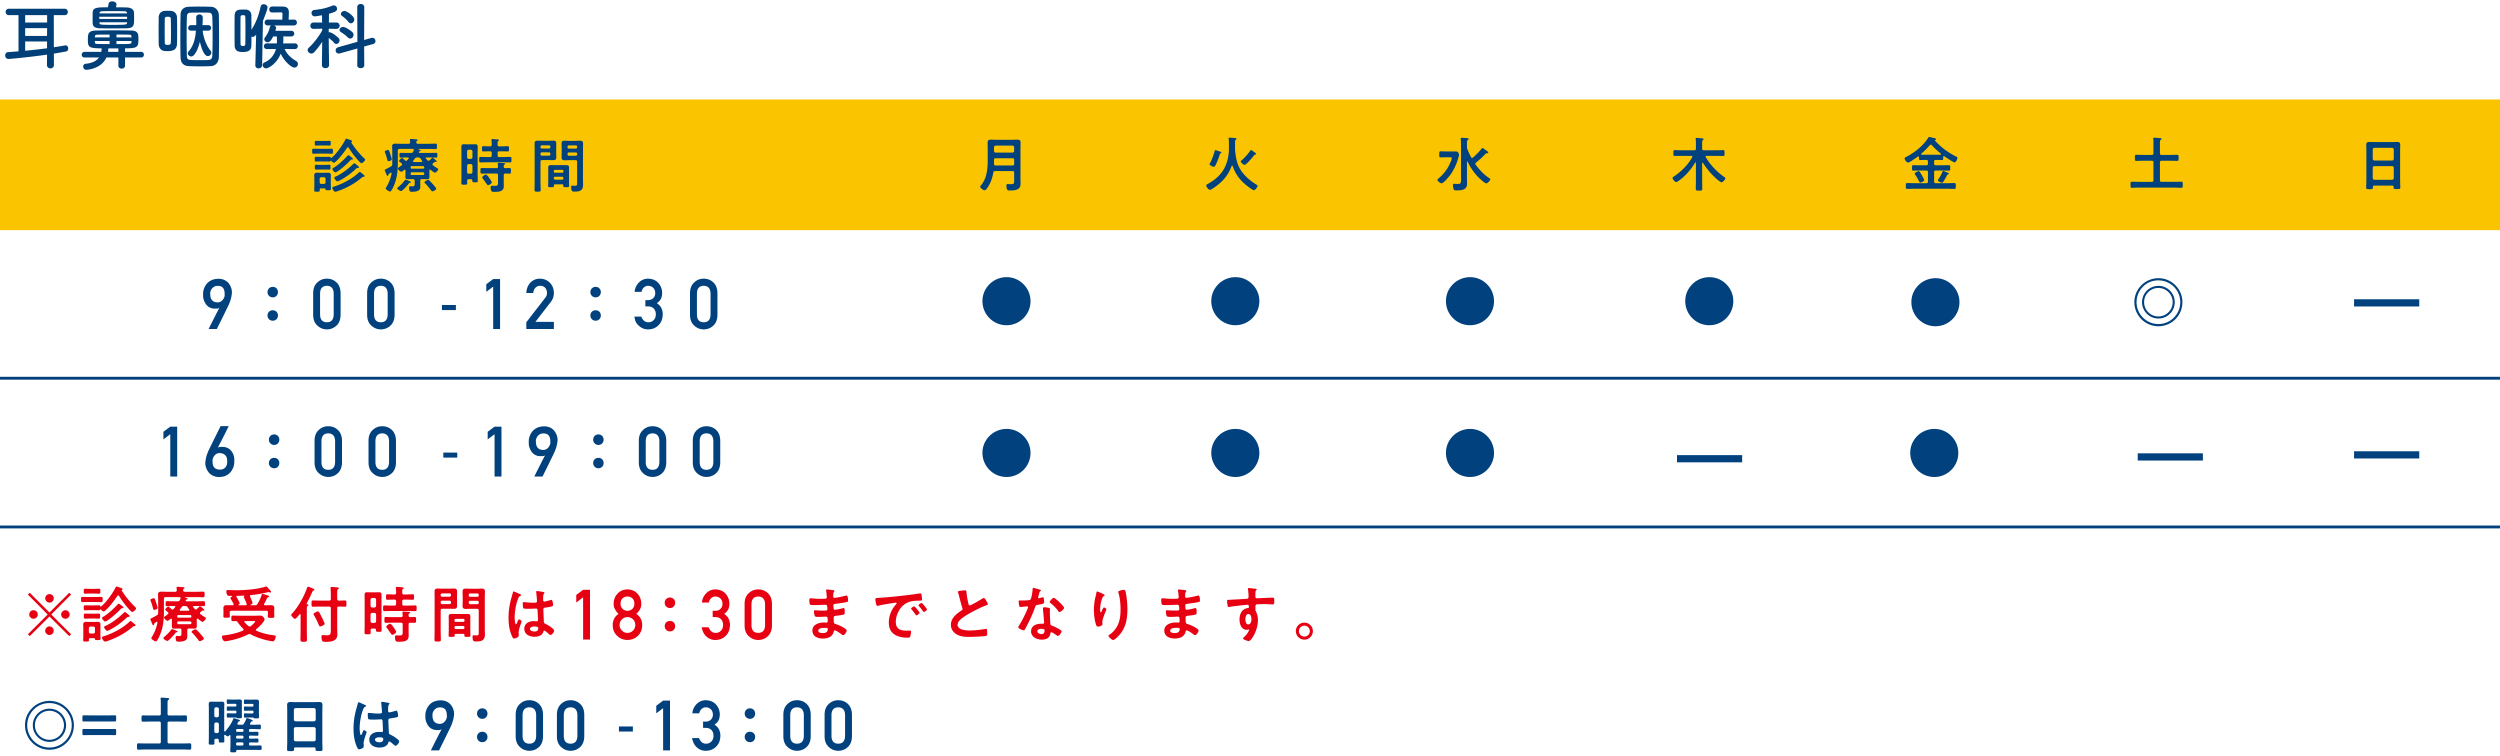
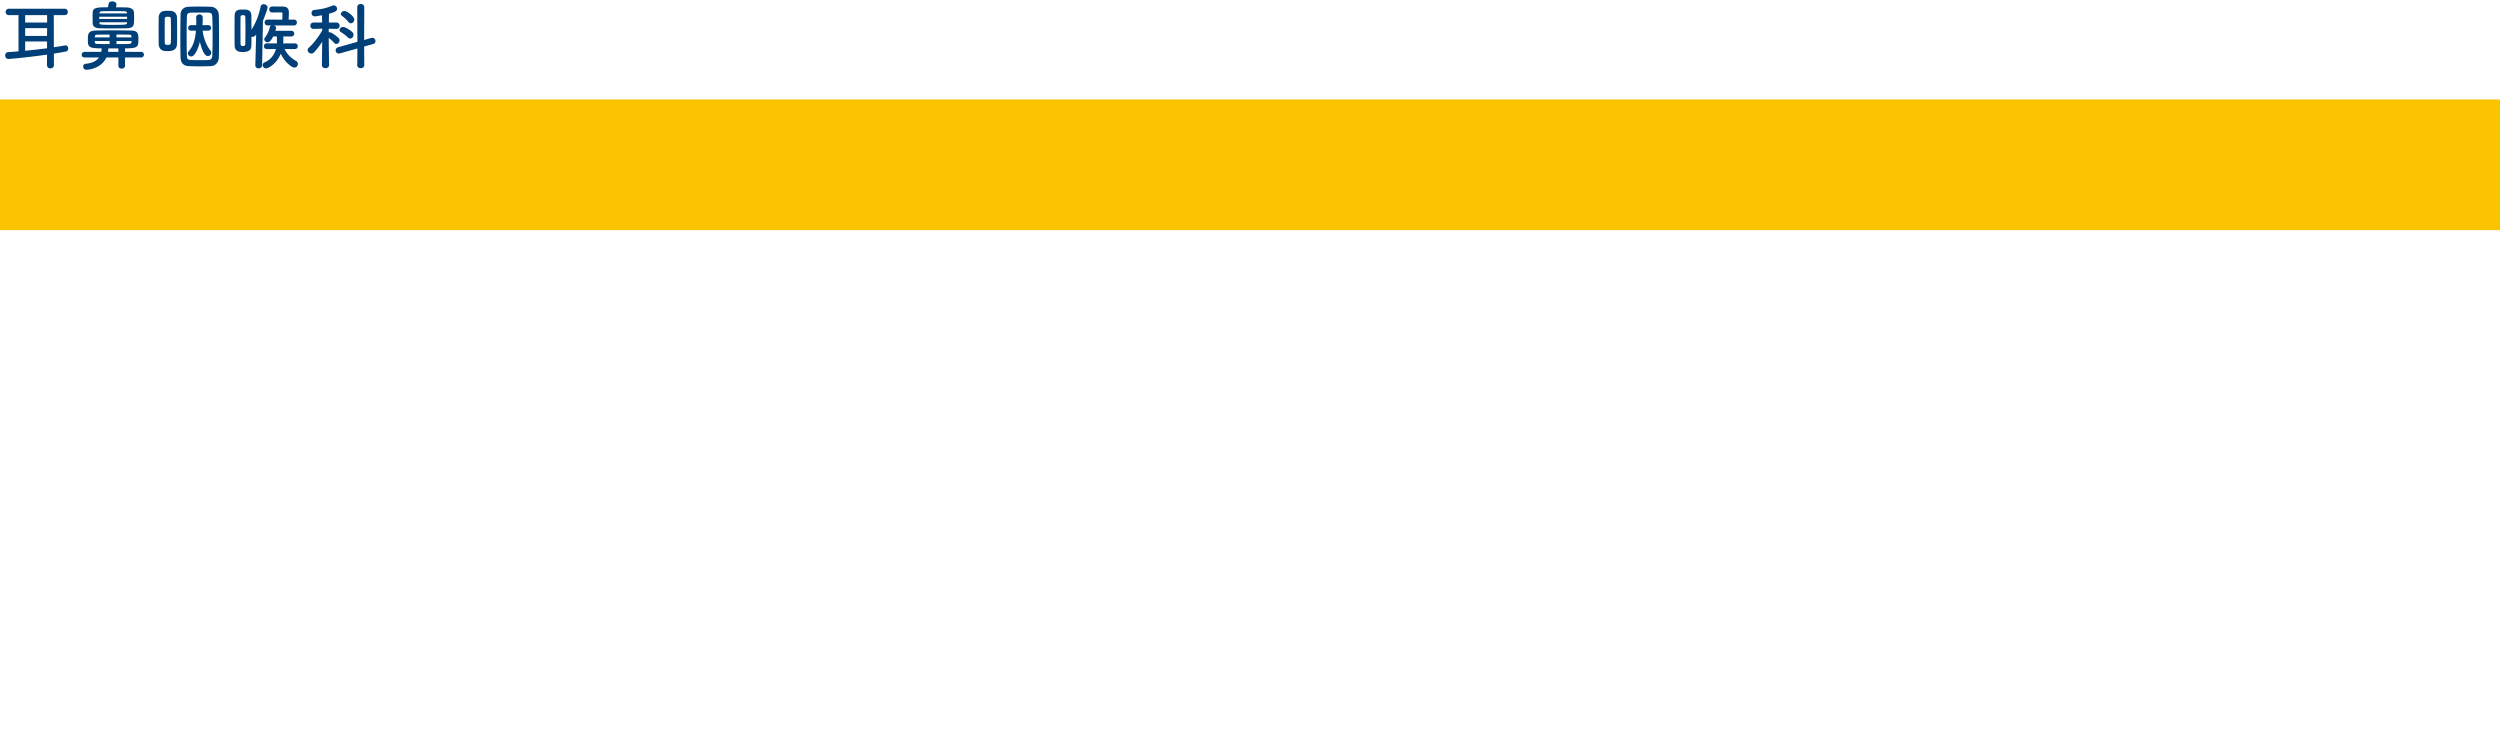
<svg xmlns="http://www.w3.org/2000/svg" viewBox="0 0 880 266">
  <defs>
    <style>.cls-3{fill:#00417e}</style>
  </defs>
-   <path d="M0 35h880v46H0z" style="fill:#fac500" />
+   <path d="M0 35h880v46H0" style="fill:#fac500" />
  <path d="M16.56 19.232c-6.954.978-12.956 1.52-13.6 1.52-.746 0-1.133-.619-1.133-1.237 0-.567.31-1.107 1.005-1.16 1.185-.076 2.42-.18 3.683-.282V5.323H3.09c-.72 0-1.107-.567-1.107-1.133 0-.541.386-1.108 1.107-1.108h19.73c.696 0 1.056.567 1.056 1.133s-.334 1.108-1.056 1.108h-3.89l.027 11.307a107 107 0 0 0 3.966-.644c.052 0 .129-.025.18-.025.567 0 .902.566.902 1.133 0 .464-.231.927-.747 1.03a139 139 0 0 1-4.301.747l.025 4.018c0 .799-.618 1.185-1.236 1.185-.592 0-1.21-.386-1.21-1.185zm.026-13.91H8.859v2.602h7.727zm0 4.586H8.859v2.73h7.701zm-.025 4.687H8.859v3.272c2.576-.258 5.203-.541 7.702-.876zm27.452 5.641v2.885c0 .695-.592 1.03-1.159 1.03-.592 0-1.185-.335-1.185-1.03v-2.885h-4.224c-1.777 3.941-6.49 4.327-7.006 4.327-.773 0-1.159-.566-1.159-1.133 0-.464.283-.927.824-.979 2.421-.232 3.915-1.03 4.74-2.215h-5.075c-.695 0-1.004-.464-1.004-.953 0-.515.36-1.03 1.004-1.03h5.873a6.3 6.3 0 0 0 .129-1.236c-4.79 0-4.842-.541-4.842-3.297 0-1.829.232-2.91 2.73-2.962 1.855-.052 3.89-.078 6.027-.078 2.112 0 4.327.026 6.543.078 2.472.026 2.498 1.416 2.498 2.962 0 2.885-.31 3.297-4.714 3.297v1.236h5.667c.644 0 .978.49.978.979 0 .515-.334 1.004-.978 1.004zm.541-17.617c1.571.051 2.499.67 2.576 1.622.051.593.077 1.288.077 1.984 0 2.73 0 3.683-2.808 3.735a403 403 0 0 1-5.614.05c-1.21 0-2.422-.025-3.606-.05-1.752-.052-2.499-.619-2.55-1.752-.026-.619-.026-1.262-.026-1.906 0-.67 0-1.314.026-1.932.051-1.803 1.829-1.803 5.357-1.803.129-.463.206-.927.258-1.288.077-.54.644-.798 1.262-.798.721 0 1.494.386 1.494 1.082 0 .257-.104.72-.232 1.004 1.314 0 2.601.026 3.786.052m-5.975 9.555c-1.443 0-2.885 0-4.2.026-.926 0-.952.335-.978.747l-.026.206h5.204zm0 2.267-5.203-.026c0 .155.025.284.025.412.052.541.155.618 1.005.644 1.236.026 2.704.052 4.173.052zm6.155-8.551h-9.787v.773h9.787zm-.026-1.391c-.025-.31-.386-.541-.824-.541-1.158-.026-2.6-.052-4.018-.052s-2.807.026-3.966.052c-.567.026-.85.283-.876.592l-.026.155h9.71zm0 3.348h-9.71l.026.31c.052.514.155.592 4.817.592 4.636 0 4.816-.078 4.868-.67zm-3.039 9.196h-3.528c-.026.412-.052.824-.103 1.21h3.631zm4.61-4.173c-.025-.49-.128-.67-.978-.67A227 227 0 0 0 41 12.148v1.005l5.306.026zm.027 1.57H41v1.083c5.254 0 5.254-.026 5.28-.722zm9.525-3.63c0-1.598.026-3.22.026-4.637.026-1.34.798-2.267 2.164-2.344.36-.026.695-.026 1.056-.026.334 0 .695 0 1.03.026 1.288.077 2.138.98 2.19 2.24.05 1.418.05 3.04.05 4.663s0 3.245-.05 4.765c-.078 2.112-1.572 2.499-3.298 2.499-.36 0-.746-.026-1.133-.052-1.159-.13-1.983-1.108-2.009-2.473 0-1.442-.026-3.065-.026-4.662Zm4.353.592c0-1.674-.026-3.349-.051-4.74 0-.643-.361-.772-1.056-.772-.567 0-1.082.051-1.082.773 0 1.21-.026 2.627-.026 4.095s.026 2.936.026 4.275c0 .541.206.773 1.082.773.772 0 1.03-.258 1.056-.824.051-1.107.051-2.344.051-3.58m10.354 11.951c-1.39 0-2.756-.026-4.017-.078-1.933-.05-2.911-1.158-2.963-3.013a243 243 0 0 1-.077-6.516c0-3.014.026-6.182.077-8.655.026-1.597 1.108-2.627 2.782-2.704a75 75 0 0 1 3.503-.077c1.417 0 2.91.026 4.43.077 1.365.026 2.73 1.133 2.756 2.91.051 2.602.077 5.64.077 8.552 0 2.292-.026 4.481-.077 6.335-.052 1.752-1.185 3.04-2.807 3.091a88 88 0 0 1-3.684.078Zm4.199-3.967c.077-1.983.103-4.327.103-6.645 0-2.344-.026-4.662-.103-6.594-.052-1.443-.412-1.674-1.52-1.7-.798-.026-1.674-.026-2.524-.026-1.185 0-2.37 0-3.374.026-1.262.026-1.52.438-1.545 1.7-.052 2.035-.078 4.43-.078 6.774 0 2.37.026 4.662.078 6.542.025 1.417.412 1.649 1.777 1.675.952.025 2.035.025 3.142.025.798 0 1.623 0 2.447-.025 1.262-.026 1.571-.67 1.597-1.752Zm-3.4-8.602c.283 2.652 1.39 5.357 2.756 7.03.18.233.283.49.283.722 0 .644-.566 1.21-1.21 1.21-1.417 0-2.396-3.245-2.808-5.073-.335 1.597-1.597 5.202-3.04 5.202-.617 0-1.21-.515-1.21-1.081 0-.232.078-.464.284-.696 1.802-2.06 2.37-4.636 2.575-7.314h-1.726c-.67 0-1.004-.49-1.004-.953 0-.49.335-.98 1.004-.98h1.83l.025-.669v-.36c0-.516-.026-1.031-.052-1.623v-.052c0-.695.593-1.082 1.16-1.082.592 0 1.158.361 1.158 1.134 0 .566 0 1.056-.05 1.674.025.051.025.103.025.18 0 .052 0 .103-.026.18a5 5 0 0 0-.051.619h2.06a.94.94 0 0 1 .979.953c0 .489-.335.979-.979.979zm18.54 12.182.284-10.818-.077.078c-.335.54-.799.747-1.21.747a1.5 1.5 0 0 1-.361-.052c0 1.082 0 2.112-.026 3.091-.026 1.546-.798 2.292-3.04 2.292-1.081 0-2.807-.051-2.858-2.318-.026-1.545-.026-3.348-.026-5.151 0-1.829 0-3.683.026-5.332.051-2.009 1.339-2.137 2.756-2.137.437 0 .875 0 1.287.025 1.082.052 1.855.85 1.855 2.01 0 1.596.026 3.347.026 5.073 1.596-2.524 2.55-4.97 3.22-8.113.128-.618.592-.876 1.08-.876.67 0 1.366.464 1.366 1.159 0 .644-1.468 4.353-1.623 4.714l-.283 15.608c-.026.721-.644 1.108-1.236 1.108-.593 0-1.16-.36-1.16-1.082zM86.4 10.294c0-1.494-.025-2.988-.05-4.275 0-.387-.156-.593-.387-.644-.129-.026-.335-.026-.515-.026-.361 0-.773.026-.773.695-.026 1.417-.026 3.117-.026 4.765 0 1.674 0 3.323.026 4.688 0 .31.077.695.85.695.463 0 .824-.077.824-.72.026-1.495.051-3.35.051-5.178m13.78 6.954c.748 1.7 2.164 3.143 4.019 4.199.463.258.67.67.67 1.082 0 .643-.516 1.261-1.237 1.261-.979 0-3.426-1.957-4.817-4.893-1.545 3.838-4.533 5.177-5.15 5.177-.696 0-1.211-.593-1.211-1.16 0-.385.206-.746.72-.978 2.139-.927 3.4-2.679 3.967-4.688l-3.194.026c-.695 0-1.055-.49-1.055-1.005 0-.489.36-1.004 1.055-1.004l3.503.026.026-.232v-.49c0-.514 0-1.21-.026-1.75l-1.313.025c-.85 1.777-1.469 2.035-1.906 2.035-.644 0-1.21-.49-1.21-1.03 0-.18.051-.361.18-.541.978-1.366 1.39-2.216 1.803-3.76a.8.8 0 0 1 .515-.594h-1.314c-.695 0-1.056-.515-1.056-1.03s.36-1.03 1.056-1.03l5.152.026c.05-.644.077-1.391.077-1.855 0-.618-.13-.695-.541-.695h-.515c-.747 0-1.726.026-2.524.026-.722 0-1.082-.516-1.082-1.056 0-.515.36-1.057 1.107-1.057 1.108 0 2.653.026 3.632.026 1.52 0 2.163.696 2.163 1.983v.078a50 50 0 0 1-.077 2.55l1.855-.026c.721 0 1.056.515 1.056 1.03s-.335 1.03-1.056 1.03h-7.006c.412.155.747.464.747.902 0 .052 0 .103-.258.979h5.564c.721 0 1.082.489 1.082 1.004 0 .49-.361 1.005-1.082 1.005l-2.756-.026c0 .721 0 1.803-.051 2.293l-.026.18 4.095-.026c.721 0 1.056.49 1.056 1.004 0 .49-.335 1.005-1.056 1.005zm15.657 5.667c0 .721-.618 1.082-1.262 1.082s-1.262-.36-1.262-1.082v-.026l.102-8.19a26 26 0 0 1-2.833 3.683c-.309.309-.643.463-.978.463-.696 0-1.314-.592-1.314-1.21 0-.31.129-.593.438-.876 1.39-1.236 3.477-3.76 4.713-6.13l-.026-.541-3.013.078h-.026c-.773 0-1.133-.542-1.133-1.108s.386-1.134 1.16-1.134h2.987l-.052-2.55c-.489.078-2.215.387-2.498.387-.773 0-1.185-.593-1.185-1.159 0-.516.335-1.03 1.03-1.108 2.421-.232 4.173-.644 6.388-1.52.154-.05.283-.077.412-.077.67 0 1.16.567 1.16 1.185 0 .902-.98 1.236-2.834 1.752-.026.54-.026 1.7-.051 3.09h2.627c.772 0 1.159.567 1.159 1.134s-.387 1.108-1.133 1.108h-.026l-2.679-.052v1.262c.103-.026.18-.026.258-.026.952 0 3.065 1.855 3.193 2.009.258.284.361.567.361.876 0 .644-.541 1.236-1.133 1.236-.284 0-.567-.129-.825-.438-.438-.566-1.21-1.21-1.854-1.674.026 3.89.129 9.53.129 9.53zm9.968-5.847-6.156 1.726c-.155.051-.284.051-.412.051-.696 0-1.082-.54-1.082-1.107 0-.464.284-.927.876-1.107l6.774-1.907-.052-12.208c0-.747.593-1.108 1.21-1.108s1.263.387 1.263 1.108l-.052 11.565 2.524-.722c.129-.025.258-.051.36-.051.67 0 1.108.592 1.108 1.159 0 .438-.257.875-.824 1.03l-3.168.876.051 6.62c0 .669-.618 1.004-1.236 1.004s-1.236-.335-1.236-1.005zm-3.4-3.915c-.747-.773-1.803-1.468-2.37-1.829-.36-.206-.515-.515-.515-.798 0-.515.515-1.03 1.262-1.03.902 0 2.756 1.339 3.22 1.802.309.31.438.644.438.98 0 .695-.542 1.287-1.185 1.287-.283 0-.567-.129-.85-.412m.206-5.46c-.644-.85-1.623-1.674-2.216-2.086-.283-.207-.412-.438-.412-.67 0-.54.619-1.082 1.288-1.082.696 0 3.426 1.752 3.426 3.04 0 .72-.567 1.313-1.185 1.313-.309 0-.618-.155-.901-.515Z" style="fill:#003f77" />
-   <path d="M73.45 115.8q-.014 0 .204-.439.216-.44.566-1.138.35-.699.783-1.554l.855-1.687q.421-.831.79-1.53.366-.697.596-1.096a1.9 1.9 0 0 1-.79.248 8 8 0 0 1-1.017.018q-.795-.024-1.392-.29c-.597-.265-.74-.397-1.03-.662q-.433-.398-.722-.885a6 6 0 0 1-.464-.952 5.3 5.3 0 0 1-.253-.868 3.5 3.5 0 0 1-.078-.632q0-.072-.006-.265a17.372 17.372 0 0 1 0-.903q.005-.241.03-.41.012-.084.078-.427.066-.344.247-.826.181-.48.506-1.03.325-.547.85-1.03.523-.481 1.288-.83.765-.35 1.813-.447 1.096-.096 1.933.133.839.229 1.44.662c.6.433.735.627 1 1.013q.398.577.62 1.174c.222.597.247.782.295 1.156q.073.56.024.958-.072.59-.156 1.054c-.084.464-.123.604-.2.885q-.113.422-.258.832-.145.409-.337.89a9 9 0 0 1-.26.579q-.21.445-.53 1.09c-.32.645-.445.908-.698 1.434s-.512 1.053-.777 1.584l-2.072 4.192zm.541-12.72q0 .47.049 1.036.047.567.282 1.066.236.5.74.856.507.355 1.423.403a2.05 2.05 0 0 0 .83-.114 2.4 2.4 0 0 0 .664-.368q.288-.228.499-.518c.211-.29.257-.383.35-.572q.138-.282.198-.524.06-.24.06-.386-.011-.3-.018-.674a4 4 0 0 0-.072-.759 3.2 3.2 0 0 0-.223-.74q-.157-.355-.445-.621c-.289-.266-.44-.315-.741-.415s-.677-.14-1.127-.115q-.747.036-1.222.373-.477.338-.753.747c-.276.41-.313.539-.386.795q-.108.386-.108.53Zm23.847-.255c0 1.036-.765 1.85-1.826 1.85a1.83 1.83 0 0 1-1.85-1.85c0-1.06.79-1.85 1.85-1.85s1.826.79 1.826 1.85m0 8.216c0 1.061-.765 1.85-1.826 1.85-1.036 0-1.85-.789-1.85-1.85s.79-1.826 1.85-1.826 1.826.765 1.826 1.826m12.399-7.908q.022-2.43 1.506-3.74 1.39-1.3 3.317-1.3 1.986 0 3.376 1.301 1.412 1.314 1.459 3.747v7.745q-.047 2.422-1.46 3.734-1.389 1.3-3.375 1.325-1.927-.024-3.317-1.323-1.483-1.31-1.506-3.728zm7.227.157q-.07-2.644-2.404-2.692-2.346.049-2.393 2.692v7.46q.048 2.667 2.393 2.691 2.334-.024 2.404-2.692zm11.768-.157q.024-2.43 1.507-3.74 1.39-1.3 3.317-1.3 1.985 0 3.375 1.301 1.412 1.314 1.46 3.747v7.745q-.048 2.422-1.46 3.734-1.39 1.3-3.375 1.325-1.927-.024-3.317-1.323-1.484-1.31-1.507-3.728zm7.228.157q-.071-2.644-2.404-2.692-2.346.049-2.393 2.692v7.46q.047 2.667 2.393 2.691 2.333-.024 2.404-2.692zm19.103 4.072h4.91v1.777h-4.91zm18.034-6.469-2.42 1.831v-2.678l2.42-1.808h2.431V115.8h-2.43zm11.664 12.547 6.655-8.594q.386-.519.527-.965.093-.423.093-.797 0-.99-.596-1.726-.62-.735-1.756-.76-1.006-.001-1.673.664-.69.663-.82 1.87h-2.43q.093-2.188 1.425-3.62 1.343-1.395 3.305-1.419 2.196.025 3.563 1.447 1.39 1.41 1.413 3.58 0 1.737-1.027 3.087l-5.476 7.09h6.503v2.504h-9.706zm26.23-10.615c0 1.036-.765 1.85-1.826 1.85a1.83 1.83 0 0 1-1.85-1.85c0-1.06.79-1.85 1.85-1.85s1.826.79 1.826 1.85m0 8.216c0 1.061-.765 1.85-1.826 1.85-1.036 0-1.85-.789-1.85-1.85s.79-1.826 1.85-1.826 1.826.765 1.826 1.826m15.683-5.394h.84q1.253 0 1.941-.714.69-.69.69-1.792-.023-1.114-.712-1.829-.69-.69-1.775-.714-.783 0-1.425.52-.678.522-.911 1.611h-2.441q.186-1.95 1.529-3.287 1.318-1.325 3.15-1.349 2.323.024 3.688 1.53 1.308 1.47 1.33 3.47 0 1.01-.36 1.951-.423.94-1.507 1.674 1.11.723 1.602 1.735.47 1.011.47 2.12-.024 2.47-1.48 3.89-1.435 1.459-3.685 1.482-1.739 0-3.079-1.154c-1.34-1.154-1.473-1.884-1.737-3.343h2.439q.326.882.922 1.425.606.568 1.61.568 1.074 0 1.809-.76.747-.713.77-2.03-.023-1.34-.77-2.077-.735-.713-1.866-.713h-1.042zm15.712-2.514q.022-2.43 1.506-3.74 1.39-1.3 3.317-1.3 1.986 0 3.375 1.301 1.413 1.314 1.46 3.747v7.745q-.047 2.422-1.46 3.734-1.389 1.3-3.375 1.325-1.927-.024-3.317-1.323-1.484-1.31-1.506-3.728zm7.227.157q-.07-2.644-2.404-2.692-2.345.049-2.393 2.692v7.46q.047 2.667 2.393 2.691 2.334-.024 2.404-2.692zM112.187 54.07c-.623 0-1.224.042-1.784.042-.54 0-.518-.228-.518-.892s-.021-.87.518-.87c.58 0 1.182.02 1.783.02h2.696c.601 0 1.203-.02 1.783-.02.56 0 .52.228.52.87 0 .664.02.892-.52.892-.56 0-1.16-.042-1.783-.042zm2.052 12.235h-1.12c-.518 0-.58.083-.58.519v.207c0 .456-.228.435-.892.435-.788 0-1.037.042-1.037-.435 0-.498.042-.995.042-1.493v-2.696c0-.373-.042-.746-.042-1.12 0-.705.353-.933 1.016-.933.394 0 .768.042 1.141.042h1.555c.373 0 .747-.042 1.12-.042.705 0 1.016.228 1.016.954 0 .373-.02.747-.02 1.1v2.031c0 .519.041 1.058.041 1.576s-.249.519-.954.519c-.747 0-.892-.021-.954-.353-.041-.207-.104-.29-.332-.31m-1.41-15.096c-.56 0-1.12.042-1.535.042-.539 0-.497-.229-.497-.851 0-.601-.02-.83.497-.83.477 0 .996.042 1.535.042h1.576c.519 0 1.037-.041 1.514-.041.54 0 .498.228.498.829 0 .622.041.85-.498.85-.435 0-.975-.041-1.514-.041zm10.825-1.1c0 .042 0 .063.02.084 1.162 1.97 2.904 3.981 4.542 5.578.124.124.31.249.31.456 0 .415-.995 1.224-1.285 1.224-.31 0-.974-.788-1.202-1.037a29.5 29.5 0 0 1-3.277-4.396c-.062-.083-.145-.187-.29-.187s-.228.083-.29.187c-1.016 1.513-2.614 3.649-3.961 4.831-.166.145-.477.436-.705.436-.311 0-.664-.457-.892-.685-.041-.041-.062-.041-.124-.041s-.145.062-.166.124c-.083.166-.27.187-.435.187-.353 0-.913-.042-1.452-.042h-1.7c-.54 0-1.1.042-1.453.042-.518 0-.497-.229-.497-.85s-.02-.83.497-.83c.332 0 .913.02 1.452.02h1.7c.54 0 1.12-.02 1.453-.02.352 0 .435.104.476.27.021.083.083.165.187.165.041 0 .083-.02.124-.041 1.037-.85 1.887-1.887 2.696-2.966.975-1.306 1.473-2.135 2.24-3.545.083-.166.103-.228.29-.228.228 0 .912.27 1.161.352.27.083.87.25.87.519 0 .124-.061.186-.186.228-.041.041-.103.083-.103.166Zm-10.887 9.56c-.58 0-1.14.042-1.452.042-.518 0-.497-.228-.497-.871 0-.622-.021-.85.497-.85.332 0 .913.041 1.452.041h1.617c.54 0 1.12-.041 1.452-.041.519 0 .498.228.498.85 0 .643 0 .87-.498.87-.331 0-.892-.04-1.452-.04zm1.825 3.297c0-.352-.208-.539-.56-.58h-.954c-.352.041-.56.228-.56.58v1.203c0 .353.208.54.56.581h.954c.352-.041.56-.228.56-.58zm13.437-1.43c.125.103.311.29.311.477 0 .228-.332.228-.477.228-.228 0-.228.02-.518.27-2.447 2.093-5.33 3.67-8.378 4.727-.249.083-.663.25-.933.25-.497 0-1.057-.996-1.057-1.349 0-.331.497-.435.767-.518 2.944-.954 6.407-2.779 8.626-4.957.083-.062.208-.165.311-.165s.685.497 1.037.787c.125.104.27.208.311.25Zm-4.23-5.392c-.208 0-.311.145-.456.29-1.12 1.182-3.173 3.049-4.52 3.878-.188.124-.56.373-.789.373-.332 0-1.037-.87-1.037-1.202 0-.187.229-.311.374-.394 1.907-1.162 3.483-2.675 4.976-4.293.063-.083.166-.166.27-.166.187 0 .912.58 1.12.747.228.186.497.352.497.539 0 .228-.27.228-.435.228m2.219 2.965h-.145c-.25 0-.311.063-.56.29-1.7 1.618-3.65 3.05-5.745 4.127-.207.104-.58.311-.829.311-.373 0-1.057-.954-1.057-1.285 0-.208.414-.394.6-.456 2.262-1.037 4.418-2.78 6.202-4.5.062-.062.145-.145.228-.145.144 0 .684.435 1.036.746.394.332.602.498.602.684s-.166.228-.332.228Zm22.475 3.94c-.394 0-.56.166-.56.58v.706c0 .436.02.871.02 1.327 0 .477-.082.933-.476 1.265-.56.456-1.597.58-2.302.58-.207 0-.705 0-.87-.144-.208-.208-.312-.85-.312-1.12 0-.311.02-.684.415-.684.166 0 .435.041.705.041.87 0 .85-.228.85-1.099v-.871c0-.415-.187-.58-.58-.58h-.52c-.414 0-.85.04-1.264.04-.601 0-.891-.186-.891-.808 0-.332.02-.643.02-.995v-1.265c-.02-.166-.062-.29-.248-.29a.3.3 0 0 0-.187.062c-.208.187-.788.664-1.058.664-.353 0-1.182-.83-1.182-1.162 0-.145.228-.311.622-.58.187-.146.394-.29.664-.498.103-.083.207-.187.207-.353s-.062-.249-.187-.352c-.145-.125-.29-.25-.414-.332-.311-.249-.477-.394-.477-.54 0-.269.788-1.015 1.057-1.015.187 0 .83.643.995.809.125.103.25.186.415.186.145 0 .27-.083.373-.186.187-.187.332-.394.498-.58.041-.063.083-.105.083-.188 0-.165-.145-.228-.311-.248-.809 0-1.638.062-2.467.062-.498 0-.498-.187-.498-.85s0-.83.518-.83c.83 0 1.66.041 2.489.041h1.016c.415 0 .622-.083.809-.477a4 4 0 0 0 .207-.435c.02-.062.02-.104.02-.166 0-.27-.186-.332-.393-.352h-4.666c-.415.041-.58.166-.58.58v4.002c0 2.862-.167 5.35-1.265 8.046-.29.726-.644 1.473-1.079 2.116-.104.145-.207.249-.394.249-.373 0-1.514-.685-1.514-1.12 0-.125.166-.353.228-.457.85-1.347 1.576-3.235 1.825-4.79.021-.145-.041-.27-.207-.27-.063 0-.104 0-.166.042-.187.124-.373.27-.56.415-.145.103-.145.166-.207.415-.021.145-.083.29-.25.29-.207 0-.31-.27-.518-.788-.082-.208-.207-.477-.331-.767-.063-.125-.166-.374-.166-.498 0-.166.56-.415.767-.518.498-.25.975-.498 1.452-.788.352-.208.435-.436.435-.83v-4.23c0-.643-.041-1.286-.041-1.95 0-.808.373-.995 1.12-.995.663 0 1.327.042 1.99.042h2.655c.393 0 .56-.145.58-.54l-.062-.725c-.02-.062-.02-.124-.02-.166 0-.228.186-.27.372-.27.228 0 1.535.125 1.825.146.166.02.519.02.519.248 0 .125-.125.166-.27.27-.186.145-.186.27-.207.498 0 .394.187.539.56.539h3.815c.81 0 1.597-.042 2.406-.042.476 0 .476.228.476.954 0 .684 0 .954-.476.954-.747 0-1.576-.062-2.406-.062h-3.712c-.041.02-.082.02-.082.083 0 .062.186.083.228.103.331.083.705.208.705.373 0 .166-.208.229-.332.25a.5.5 0 0 0-.27.186.34.34 0 0 0-.062.186c0 .187.166.229.332.25h3.214c.83 0 1.659-.042 2.488-.042.54 0 .52.207.52.83 0 .663 0 .85-.52.85-.83 0-1.658-.062-2.488-.062h-.809c-.145.02-.27.062-.27.228 0 .062.042.103.063.166l.54.6c.103.105.207.187.352.187s.228-.082.352-.145a10 10 0 0 0 .83-.788c.083-.083.145-.145.27-.145.186 0 1.451 1.058 1.451 1.265a.21.21 0 0 1-.208.207c-.062 0-.124 0-.166-.02-.041 0-.124-.021-.166-.021a.24.24 0 0 0-.165.062c-.208.166-.415.332-.602.498-.103.083-.186.186-.186.332 0 .165.083.248.186.352.519.394.954.705 1.535 1.037.145.083.29.186.29.373 0 .373-.809 1.182-1.14 1.182-.29 0-1.265-.809-1.535-1.016-.062-.042-.104-.083-.186-.083-.166 0-.229.145-.229.29v1.307c0 .332.021.663.021.995 0 .601-.29.809-.891.809-.415 0-.85-.042-1.286-.042zm-11.758-6.303c-.31 0-.373-.374-.477-.788a16 16 0 0 0-.705-2.199c-.041-.103-.103-.248-.103-.373 0-.332.912-.601 1.12-.601.29 0 .455.352.787 1.39.104.352.54 1.596.54 1.886 0 .519-1.079.685-1.162.685m7.652 7.568c-.249.021-.29.021-.477.27-.352.477-2.24 2.675-2.717 2.675-.29 0-1.347-.58-1.347-.975 0-.186.228-.331.435-.518.83-.685 1.514-1.39 2.177-2.26.083-.104.166-.25.311-.25.228 0 .871.29 1.14.395.582.228.748.331.748.477s-.146.186-.27.186Zm4.562-4.935c.228-.02.394-.145.394-.394v-.104a.41.41 0 0 0-.394-.394h-4.023c-.249 0-.394.145-.394.394v.104c0 .249.145.394.394.394zm-4.023 1.265c-.249 0-.394.166-.394.394v.166c0 .228.145.393.394.393h4.023a.41.41 0 0 0 .394-.394v-.165a.41.41 0 0 0-.394-.394zm2.26-5.225h-.31c-.415 0-.602.083-.872.414-.166.27-.373.519-.56.767a.3.3 0 0 0-.062.187c0 .187.125.228.29.249h2.634c.166-.02.311-.062.311-.249a.35.35 0 0 0-.062-.207c-.166-.228-.352-.477-.498-.726-.269-.352-.435-.435-.87-.435Zm4.998 11.923c-.166 0-.27-.104-.352-.207-.519-.726-1.535-1.97-2.178-2.592-.104-.083-.249-.228-.249-.373 0-.374 1.1-.851 1.328-.851.145 0 .269.083.373.187.352.331.933.954 1.265 1.327.249.29 1.182 1.306 1.182 1.617 0 .415-1.079.892-1.369.892m12.812-4.272c-.374 0-.54.145-.56.54 0 .29.02.58.02.891 0 .519-.228.498-1.057.498-.81 0-1.016 0-1.016-.518 0-.747.041-1.494.041-2.261v-8.71c0-.58-.02-1.181-.02-1.762 0-.622.124-.974.829-.974.352 0 .726.02 1.099.02h1.887c.373 0 .726-.02 1.099-.02.684 0 .83.31.83.974 0 .58-.022 1.182-.022 1.763v7.88c0 .767.042 1.534.042 2.302 0 .477-.228.477-.954.477-.87 0-.933-.021-.954-.643 0-.332-.165-.457-.477-.457zm.725-7.133c.353-.042.54-.207.58-.581v-2.074c-.04-.352-.227-.539-.58-.58h-.725c-.353.041-.54.228-.581.58v2.074c.041.373.228.539.58.58zm-.725 1.804c-.353.041-.54.228-.581.58v2.26c.041.353.228.54.58.582h.726c.353-.042.54-.229.58-.581v-2.26c-.04-.353-.227-.54-.58-.581zm10.16-6.802c0 .415.166.581.58.581h.727c.747 0 1.472-.062 2.219-.062.477 0 .477.207.477.933s0 .912-.457.912c-.746 0-1.492-.041-2.239-.041h-.726c-.415 0-.58.166-.58.58v.871c0 .394.165.581.58.581h1.224c.83 0 1.68-.062 2.509-.062.58 0 .56.228.56.975 0 .725.02.953-.54.953-.85 0-1.7-.041-2.53-.041h-5.225c-.85 0-1.68.041-2.53.041-.56 0-.539-.228-.539-.953 0-.747-.02-.975.56-.975.83 0 1.68.062 2.509.062h.767c.394 0 .58-.186.58-.58v-.872c0-.414-.186-.58-.58-.58h-.145c-.746 0-1.493.041-2.24.041-.456 0-.456-.207-.456-.912 0-.726 0-.933.477-.933.747 0 1.473.062 2.22.062h.144c.394 0 .58-.166.58-.581a9.5 9.5 0 0 0-.082-1.534c0-.063-.02-.146-.02-.187 0-.228.186-.27.373-.27.29 0 1.493.104 1.825.146.145.02.477.041.477.248 0 .146-.146.208-.27.29-.207.146-.228.395-.228.768zm2.696 8.253c.498 0 .975-.041 1.473-.041.518 0 .518.249.518.995 0 .726 0 .975-.498.975s-.995-.02-1.493-.041c-.394.02-.539.186-.539.58v2.572c0 .435.021.891.021 1.327 0 1.887-1.784 1.97-3.214 1.97-.872 0-1.41.103-1.41-1.618 0-.249.04-.539.352-.539.083 0 .601.042 1.078.042 1.14 0 1.162-.25 1.162-1.473V61.66c0-.415-.166-.58-.582-.58h-3.006c-.705 0-1.39.04-2.095.04-.497 0-.497-.228-.497-.974s-.021-.995.497-.995c.706 0 1.41.041 2.095.041h3.006c.415 0 .54-.145.582-.539-.021-.31-.021-.602-.083-.913v-.166c0-.227.186-.269.352-.269.394 0 1.369.083 1.763.125.165.02.539.02.539.227 0 .125-.166.188-.311.27-.228.104-.27.249-.25.726 0 .373.187.54.54.54Zm-6.055 5.993c-.228 0-.54-.456-.933-1.057a11 11 0 0 1-.373-.519 8 8 0 0 0-.602-.83c-.062-.082-.165-.186-.165-.31 0-.311.974-1.037 1.285-1.037.394 0 1.057 1.016 1.286 1.327.165.249.808 1.161.808 1.41 0 .457-.995 1.016-1.306 1.016m18.453-1.451c0 1.016.062 2.032.062 3.069 0 .643-.208.663-1.079.663-.891 0-1.078-.02-1.078-.663 0-1.016.041-2.032.041-3.07V52.496c0-.643-.02-1.286-.02-1.93 0-.808.31-1.057 1.099-1.057.518 0 1.037.042 1.576.042h2.28c.52 0 1.037-.042 1.577-.042.767 0 1.099.228 1.099 1.037 0 .622-.02 1.244-.02 1.867v1.181c0 .581.02 1.162.02 1.763 0 .809-.332 1.016-1.1 1.016-.518 0-1.057-.02-1.575-.02h-2.302c-.415 0-.58.166-.58.56zm.497-12.587a.48.48 0 0 0-.498.497v.146c0 .29.207.497.498.497h2.488a.48.48 0 0 0 .498-.497v-.146a.48.48 0 0 0-.498-.497zm-.498 3.151c0 .29.208.498.498.498h2.488a.48.48 0 0 0 .498-.498v-.186a.48.48 0 0 0-.498-.498h-2.488a.48.48 0 0 0-.497.498zm5.102 10.576c-.25 0-.373.104-.373.374.02.642-.083.642-1.017.642-.767 0-1.016 0-1.016-.456 0-.519.042-1.058.042-1.576v-3.67c0-.415-.021-.83-.021-1.245 0-.705.435-.829 1.037-.829.435 0 .87.02 1.327.02h2.613c.435 0 .87-.02 1.306-.02.602 0 1.058.124 1.058.83 0 .414-.02.829-.02 1.244v3.67c0 .518.04 1.057.04 1.576 0 .456-.248.456-1.015.456-.788 0-1.016 0-1.016-.435v-.207c0-.27-.125-.374-.374-.374zm2.57-4.064c.25 0 .395-.166.395-.394v-.228c0-.249-.145-.394-.394-.394h-2.592c-.228.02-.394.145-.394.394v.228c.02.228.166.373.394.394zm-2.985 1.928c0 .29.207.498.498.498h2.405c.29 0 .477-.207.477-.498v-.062c0-.29-.186-.477-.477-.477h-2.405c-.29 0-.498.187-.498.477zm5.412-6.366c-.519 0-1.037.042-1.555.042-.768 0-1.12-.207-1.12-1.037 0-.58.041-1.161.041-1.742v-1.203c0-.6-.041-1.202-.041-1.804 0-.83.27-1.099 1.099-1.099.54 0 1.057.042 1.576.042h2.219c.518 0 1.037-.042 1.555-.042.788 0 1.12.207 1.12 1.058 0 .643-.041 1.286-.041 1.928V63.34c0 .58.041 1.14.041 1.721 0 1.99-1.14 2.385-2.924 2.385-.809 0-1.265 0-1.265-1.576 0-.332.062-.54.415-.54.186 0 .643.063 1.016.063.602 0 .664-.353.664-.788v-7.652c0-.415-.166-.581-.56-.581zm-.083-5.205c-.31 0-.497.207-.497.498v.166c0 .29.186.477.497.477h2.405c.29 0 .478-.187.478-.477v-.166c0-.29-.187-.498-.478-.498zm-.497 3.152c0 .311.186.498.497.498h2.406c.29 0 .477-.187.477-.498v-.166c0-.29-.187-.497-.477-.497h-2.406c-.31 0-.497.207-.497.497zM59.94 152.837l-2.42 1.83v-2.678l2.42-1.808h2.431v17.563H59.94zM80.49 150q.012 0-.114.258l-.343.705q-.217.446-.506 1.024l-.609 1.216a201 201 0 0 1-1.849 3.603q-.252.482-.422.77.35-.206.79-.246.44-.044 1.017-.019.832.025 1.452.29a3.9 3.9 0 0 1 1.066.663q.446.396.74.884c.295.488.352.643.465.952a4.9 4.9 0 0 1 .3 1.5v.693a18 18 0 0 1-.023.885q-.013.084-.079.44a6 6 0 0 1-.24.843 6.5 6.5 0 0 1-.5 1.048 4.7 4.7 0 0 1-.856 1.06 5 5 0 0 1-1.288.861q-.76.362-1.808.445-1.096.097-1.939-.144-.843-.24-1.458-.686c-.615-.446-.75-.64-1.023-1.03a5.55 5.55 0 0 1-.958-2.379 3.8 3.8 0 0 1-.03-.964q.072-.589.157-1.055a11 11 0 0 1 .457-1.715q.145-.41.337-.892.05-.121.265-.572c.216-.451.324-.672.537-1.115q.318-.66.716-1.458.398-.794.795-1.613.94-1.904 2.108-4.252zm-.506 12.852q0-.457-.036-1.011a2.9 2.9 0 0 0-.27-1.054q-.235-.501-.766-.861-.53-.362-1.505-.434a2 2 0 0 0-.832.096q-.374.133-.662.361-.29.23-.5.525-.21.294-.35.584c-.14.29-.158.372-.198.536s-.06.29-.06.379q0 .3.012.669.012.367.078.735.066.366.223.71.156.344.446.608.29.266.74.434.453.17 1.127.169a2.5 2.5 0 0 0 .946-.139q.402-.15.686-.386.283-.234.464-.523.18-.289.283-.566a2.7 2.7 0 0 0 .175-.832Zm18.342-8.084c0 1.036-.765 1.85-1.826 1.85a1.83 1.83 0 0 1-1.85-1.85c0-1.06.79-1.851 1.85-1.851s1.826.79 1.826 1.85m0 8.215c0 1.062-.765 1.851-1.826 1.851-1.036 0-1.85-.79-1.85-1.85s.79-1.826 1.85-1.826 1.826.764 1.826 1.825m12.4-7.908q.022-2.43 1.505-3.741 1.39-1.298 3.317-1.299 1.986 0 3.376 1.301 1.412 1.314 1.46 3.747v7.745q-.047 2.423-1.46 3.735-1.39 1.3-3.376 1.325-1.926-.025-3.317-1.323-1.482-1.31-1.506-3.729zm7.227.157q-.072-2.643-2.405-2.692-2.346.049-2.392 2.692v7.46q.046 2.668 2.392 2.69 2.333-.022 2.405-2.69zm11.768-.157q.022-2.43 1.506-3.741 1.39-1.298 3.317-1.299 1.986 0 3.375 1.301 1.413 1.314 1.46 3.747v7.745q-.047 2.423-1.46 3.735-1.389 1.3-3.375 1.325-1.927-.025-3.317-1.323-1.483-1.31-1.506-3.729zm7.227.157q-.07-2.643-2.404-2.692-2.345.049-2.393 2.692v7.46q.048 2.668 2.393 2.69 2.334-.022 2.404-2.69zm19.104 4.073h4.91v1.777h-4.91zm18.033-6.47-2.42 1.831v-2.678l2.42-1.808h2.432v17.563h-2.432v-14.907Zm13.999 14.908q-.012 0 .205-.44.216-.44.566-1.138.349-.699.783-1.554l.855-1.686q.421-.831.79-1.53.366-.697.596-1.096a1.9 1.9 0 0 1-.79.247 8 8 0 0 1-1.018.018q-.795-.024-1.39-.289-.597-.265-1.03-.663c-.434-.398-.53-.56-.724-.885a6 6 0 0 1-.463-.952 5.3 5.3 0 0 1-.253-.867 3.5 3.5 0 0 1-.079-.633l-.005-.265q-.007-.191-.006-.427 0-.236.006-.476.005-.24.03-.41.012-.085.078-.428a5 5 0 0 1 .247-.824q.181-.482.506-1.031.326-.547.849-1.03a4.9 4.9 0 0 1 1.29-.83q.763-.35 1.812-.447 1.095-.096 1.933.133c.838.23 1.038.373 1.44.662s.735.627 1 1.013q.396.578.62 1.175.223.594.295 1.156.072.56.024.957-.072.59-.157 1.055a11 11 0 0 1-.457 1.716q-.146.41-.338.891a9 9 0 0 1-.258.578q-.211.445-.53 1.09c-.32.645-.446.908-.7 1.434q-.378.789-.776 1.584l-2.072 4.192zm.542-12.72q0 .47.048 1.036.049.565.283 1.066.236.5.74.855.507.356 1.423.403.457.025.83-.114.374-.138.663-.367.29-.23.5-.518c.21-.288.257-.384.35-.573s.158-.363.198-.524q.06-.241.06-.385-.012-.301-.018-.675c-.006-.374-.028-.502-.072-.759a3.2 3.2 0 0 0-.223-.74q-.156-.356-.446-.62c-.29-.265-.44-.315-.74-.417q-.452-.15-1.127-.114-.746.037-1.223.374c-.477.337-.568.473-.752.746q-.277.411-.386.795-.108.386-.108.53Zm23.847-.255c0 1.036-.765 1.85-1.826 1.85a1.83 1.83 0 0 1-1.85-1.85c0-1.06.789-1.851 1.85-1.851s1.826.79 1.826 1.85m0 8.215c0 1.062-.765 1.851-1.826 1.851-1.037 0-1.85-.79-1.85-1.85s.789-1.826 1.85-1.826 1.826.764 1.826 1.825m12.399-7.908q.022-2.43 1.506-3.741 1.39-1.298 3.317-1.299 1.986 0 3.375 1.301 1.413 1.314 1.46 3.747v7.745q-.047 2.423-1.46 3.735-1.389 1.3-3.375 1.325-1.927-.025-3.317-1.323-1.484-1.31-1.506-3.729zm7.227.157q-.07-2.643-2.404-2.692-2.346.049-2.393 2.692v7.46q.047 2.668 2.393 2.69 2.333-.022 2.404-2.69zm11.768-.157q.023-2.43 1.507-3.741 1.39-1.298 3.316-1.299 1.987 0 3.376 1.301 1.412 1.314 1.46 3.747v7.745q-.047 2.423-1.46 3.735-1.39 1.3-3.376 1.325-1.927-.025-3.316-1.323-1.485-1.31-1.507-3.729zm7.228.157q-.071-2.643-2.405-2.692-2.345.049-2.392 2.692v7.46q.046 2.668 2.392 2.69 2.334-.022 2.405-2.69zm105.891-94.438c0-.414-.166-.58-.58-.58h-6.097c-.394 0-.602.145-.664.54-.29 1.741-.85 3.4-1.783 4.893-.249.394-.809 1.327-1.306 1.327-.394 0-1.514-.746-1.514-1.244 0-.186.165-.352.29-.498 2.032-2.467 2.343-5.723 2.343-8.792v-4.21c0-.663-.041-1.327-.041-1.99 0-.85.394-1.079 1.182-1.079.622 0 1.244.042 1.866.042h5.495c.622 0 1.244-.042 1.866-.042.81 0 1.203.208 1.203 1.079 0 .663-.041 1.327-.041 1.99v10.576c0 .519.041 1.037.041 1.555 0 .788-.041 1.494-.684 2.012-.809.643-2.032.684-3.028.684-.415 0-.954-.02-1.099-.497-.103-.312-.186-.934-.186-1.245s.103-.518.456-.518c.31 0 .746.041 1.099.041 1.078 0 1.182-.249 1.182-1.265zm-.58-7.07c.352-.042.539-.229.58-.581v-1.307c-.041-.352-.228-.539-.58-.58h-5.931c-.353.041-.54.228-.581.58v1.307c.042.352.228.54.58.58zm-5.952 4.52h5.951c.415 0 .581-.166.581-.58v-1.39c0-.394-.166-.56-.58-.56h-5.931c-.394 0-.581.166-.581.56v.062c0 .456.021.912 0 1.348.021.394.145.56.56.56Zm84.285-5.93c0 .248 0 .497.021.746.29 2.447.54 4.396 1.825 6.553 1.265 2.136 3.546 4.106 5.682 5.37.166.104.415.228.415.457 0 .332-.789 1.514-1.307 1.514-.436 0-1.99-1.224-2.405-1.535-2.427-1.908-4.085-4.064-5.081-7.009-.02-.062-.062-.124-.166-.124-.083 0-.124.041-.165.124-1.307 3.525-3.484 5.868-6.595 7.9-.228.146-.788.52-1.057.52-.498 0-1.307-1.058-1.307-1.535 0-.27.29-.394.643-.602 2.281-1.265 4.313-2.944 5.599-5.246 1.12-1.99 1.742-4.604 1.742-6.885v-1.7c0-.664 0-1.39-.083-1.929-.021-.062-.021-.124-.021-.186 0-.25.187-.29.374-.29.269 0 1.741.124 2.032.145.145.02.373.041.373.248 0 .125-.125.208-.27.311-.228.166-.249.602-.249 1.286zm-5.018 1.617c-.207.062-.249.104-.332.373-.435 1.348-.891 2.613-1.534 3.857-.124.228-.27.54-.56.54-.353 0-1.514-.478-1.514-.851 0-.145.083-.27.145-.394.643-1.161 1.307-3.048 1.659-4.334.041-.166.124-.249.29-.249.208 0 1.037.311 1.286.394.436.146.767.228.767.436 0 .124-.103.186-.207.227Zm12.09-.166c.103.083.373.27.373.415s-.187.186-.29.207c-.166 0-.208 0-.373.207-.457.58-2.842 3.443-3.422 3.443-.373 0-1.348-.83-1.348-1.203 0-.186.186-.311.331-.435.934-.747 2.302-2.302 2.987-3.318.083-.125.145-.25.31-.25.166 0 .581.291.954.582.166.124.353.27.477.352Zm67.34 1.597c-.684 0-1.368.041-2.052.041-.478 0-.478-.249-.478-1.057 0-.83 0-1.079.478-1.079.684 0 1.368.042 2.052.042h3.214c.415 0 .643.041.912.394.188.249.291.477.291.788 0 .352-.207.995-.31 1.347-.54 1.867-1.494 3.961-2.634 5.558-.457.643-2.468 3.131-3.214 3.131-.436 0-1.432-.788-1.432-1.223 0-.208.208-.353.374-.477a14.5 14.5 0 0 0 3.442-4.106c.29-.518 1.244-2.51 1.244-3.028 0-.373-.373-.331-.912-.331zm9.02.207a.47.47 0 0 0 .333-.124c.912-.788 2.302-2.136 3.007-3.111.083-.083.186-.228.311-.228.207 0 1.492.975 1.741 1.161.104.083.312.27.312.415s-.125.27-.27.27c-.103 0-.187-.021-.29-.021a.42.42 0 0 0-.311.124c-.954.975-1.95 1.97-3.443 3.173-.123.103-.248.248-.248.435 0 .124.062.228.125.332 1.305 1.763 2.902 3.504 4.748 4.686.166.104.394.25.394.457 0 .31-.913 1.41-1.432 1.41-.393 0-1.637-1.1-1.99-1.41-1.97-1.784-3.38-3.816-4.54-6.18-.043-.041-.063-.083-.126-.083-.083 0-.125.062-.125.145v5.994c0 .56.042 1.12.042 1.658 0 2.22-1.949 2.344-3.69 2.344-.478 0-.872 0-1.058-.436-.125-.331-.228-1.016-.228-1.369 0-.331.103-.518.456-.518.249 0 .725.062 1.181.062 1.245 0 1.204-.414 1.204-1.68V51.154c0-.726-.022-1.472-.083-2.094 0-.062-.021-.187-.021-.27 0-.228.145-.29.353-.29.352 0 1.575.104 1.97.145.165.02.497.042.497.27 0 .145-.145.207-.332.331-.249.187-.29.56-.29 1.265v1.161c0 .29.02.456.124.747.414 1.099.788 1.866 1.307 2.903.103.125.207.249.373.249Zm82.54-.705c-.165.02-.352.083-.352.29q0 .093.063.187c1.762 2.862 3.732 4.977 6.469 6.947.166.103.435.269.435.497 0 .415-.912 1.39-1.368 1.39-.352 0-1.39-.913-1.68-1.161-1.887-1.66-3.463-3.567-4.83-5.662-.043-.041-.085-.083-.146-.083-.105 0-.146.104-.146.187v5.93c0 1.017.041 2.033.041 3.049 0 .664-.227.664-1.14.664-.891 0-1.14 0-1.14-.643 0-1.037.042-2.053.042-3.07v-6.033c0-.083-.021-.187-.125-.187-.062 0-.103.041-.145.083-1.556 2.55-3.505 4.832-5.994 6.532-.166.103-.476.31-.705.31-.373 0-1.264-.995-1.264-1.388 0-.25.249-.415.435-.54 2.634-1.762 4.936-4.044 6.51-6.822.022-.062.043-.104.043-.187 0-.207-.165-.27-.353-.29h-3.38c-.829 0-1.637.041-2.467.041-.518 0-.477-.228-.477-1.016 0-.809-.021-1.037.477-1.037.83 0 1.638.042 2.467.042h4.417c.395 0 .56-.166.56-.56V50.51c0-.539 0-1.078-.062-1.472-.021-.063-.021-.146-.021-.208 0-.249.166-.29.373-.29.27 0 1.514.124 1.846.166.166.02.56.02.56.29 0 .145-.125.207-.27.311-.206.166-.228.518-.228 1.161v1.867c0 .394.166.56.56.56h4.376c.83 0 1.638-.042 2.467-.042.498 0 .477.228.477 1.037 0 .788.02 1.016-.477 1.016-.829 0-1.637-.042-2.467-.042zm80.101 2.737c0 .415.166.58.582.58h2.135c.809 0 1.618-.04 2.426-.04.52 0 .52.228.52.953 0 .747 0 .975-.498.975-.809 0-1.618-.042-2.448-.042h-2.135c-.415 0-.582.166-.582.581v3.297c0 .415.166.581.582.581h3.981c.871 0 1.72-.041 2.571-.041.498 0 .498.248.498 1.016s0 1.036-.498 1.036c-.85 0-1.7-.062-2.571-.062H673.93c-.871 0-1.722.062-2.593.062-.497 0-.477-.27-.477-1.036 0-.809 0-1.016.498-1.016.85 0 1.721.041 2.572.041h4.147c.394 0 .56-.166.56-.58v-3.298c0-.415-.166-.58-.56-.58h-2.115c-.809 0-1.617.04-2.426.04-.498 0-.498-.227-.498-.953 0-.767 0-.975.498-.975.809 0 1.617.042 2.426.042h2.115c.394 0 .56-.166.56-.58v-.726c0-.415-.166-.581-.56-.581h-.062c-.685 0-1.37.041-2.033.041-.539 0-.518-.29-.518-1.016 0-.145-.063-.27-.229-.27-.082 0-.124.021-.166.063-.517.373-2.923 2.115-3.42 2.115-.54 0-1.224-1.037-1.224-1.493 0-.25.29-.353.642-.54 2.883-1.492 5.91-3.898 7.653-6.676.103-.166.166-.291.352-.291.25 0 1.722.374 2.053.457.166.02.352.103.352.31 0 .166-.186.229-.31.27-.084.02-.104.062-.104.125 0 .041.02.062.02.082 2.033 2.281 4.521 4.148 7.238 5.516.56.27.684.311.684.58 0 .436-.498 1.597-.995 1.597-.456 0-3.09-1.783-3.609-2.156a.3.3 0 0 0-.144-.041c-.166 0-.229.124-.25.27 0 .808.042 1.098-.497 1.098-.685 0-1.368-.041-2.053-.041h-.062c-.415 0-.582.165-.582.58zm-4.851 6.657c-.27 0-.332-.187-.457-.436a18 18 0 0 0-1.368-2.343c-.062-.124-.166-.228-.166-.373 0-.312 1.14-.871 1.41-.871.186 0 .27.145.374.27q.434.621.809 1.306c.166.29.766 1.348.766 1.617 0 .394-1.14.83-1.368.83Zm3.691-13.334c-.166 0-.25.062-.353.166-.871 1.036-1.95 2.094-2.965 2.986-.063.042-.104.104-.104.166 0 .145.124.187.248.207.498.02 1.017.02 1.536.02h3.442c.54 0 1.078 0 1.617-.02.083-.02.208-.062.208-.186 0-.083-.042-.125-.084-.166a27 27 0 0 1-3.193-2.986c-.104-.104-.186-.187-.352-.187m6.014 10.452c-.166.04-.25.206-.416.518a19 19 0 0 1-1.244 2.115c-.104.145-.207.31-.394.31-.227 0-1.493-.455-1.493-.829 0-.124.104-.27.166-.373a17 17 0 0 0 1.493-2.696c.042-.124.105-.27.208-.27.124 0 .455.167.58.229.229.083 1.224.498 1.348.602q.125.061.125.186c0 .166-.249.187-.373.208m72.35-4.231c0-.394-.166-.56-.56-.56h-3.07c-.786 0-1.596.041-2.405.041-.518 0-.497-.228-.497-1.057 0-.85-.021-1.078.497-1.078.809 0 1.619.041 2.406.041h3.069c.394 0 .56-.166.56-.58v-3.505c0-.518 0-1.057-.063-1.472-.02-.062-.02-.125-.02-.187 0-.27.186-.311.394-.311.312 0 1.638.104 2.032.145.166.021.498.021.498.27 0 .187-.146.249-.311.373-.228.145-.25.519-.25 1.161v3.526c0 .414.167.58.581.58h3.07c.809 0 1.618-.041 2.426-.041.498 0 .498.207.498 1.078 0 .85 0 1.057-.498 1.057-.809 0-1.617-.041-2.426-.041h-3.07c-.414 0-.58.166-.58.56v6.283c0 .415.166.58.58.58h4.5c.809 0 1.618-.04 2.447-.04.519 0 .498.207.498 1.057 0 .87 0 1.078-.498 1.078-.808 0-1.638-.062-2.447-.062h-12.482c-.81 0-1.64.062-2.448.062-.518 0-.498-.228-.498-1.078s-.02-1.058.498-1.058c.83 0 1.638.042 2.448.042h4.561c.394 0 .56-.166.56-.58zm84.05 8.19h-6.325c-.332 0-.477.146-.477.478v.208c0 .58-.207.58-1.182.58-.891 0-1.181 0-1.181-.56 0-.871.062-1.742.062-2.592V53.02c0-.664-.042-1.307-.042-1.97 0-.83.331-1.079 1.14-1.079.601 0 1.203.042 1.826.042h6.054c.602 0 1.204-.042 1.805-.042.787 0 1.14.207 1.14 1.058 0 .663-.042 1.327-.042 1.99v10.39c0 .87.062 1.72.062 2.591 0 .581-.248.56-1.181.56s-1.182 0-1.182-.56c0-.062 0-.124.02-.186-.02-.332-.165-.477-.497-.477m-.042-8.833c.353-.042.54-.228.582-.58v-3.319c-.042-.352-.229-.539-.582-.58h-6.24c-.354.041-.54.228-.583.58v3.318c.042.353.229.54.582.58zm-6.823 6.2c.042.353.229.54.582.581h6.241c.353-.041.54-.228.581-.58v-3.65c-.042-.353-.228-.54-.58-.58h-6.242c-.353.04-.54.227-.582.58zm-474.641 37.655a8.36 8.36 0 0 1 2.18 5.651c0 4.687-3.781 8.467-8.449 8.467s-8.467-3.8-8.467-8.467c0-2.43.965-4.59 2.797-6.268 1.504-1.37 3.587-2.18 5.67-2.18 2.43 0 4.63.984 6.269 2.797m80.552 0a8.36 8.36 0 0 1 2.18 5.651c0 4.687-3.78 8.467-8.448 8.467s-8.467-3.8-8.467-8.467c0-2.43.965-4.59 2.797-6.268 1.504-1.37 3.587-2.18 5.67-2.18 2.43 0 4.63.984 6.268 2.797m-80.553 53.418a8.36 8.36 0 0 1 2.18 5.65c0 4.688-3.78 8.468-8.448 8.468s-8.467-3.8-8.467-8.467c0-2.43.965-4.59 2.797-6.268 1.504-1.37 3.587-2.18 5.67-2.18 2.43 0 4.63.983 6.269 2.797m80.553 0a8.36 8.36 0 0 1 2.18 5.65c0 4.688-3.78 8.468-8.448 8.468s-8.467-3.8-8.467-8.467c0-2.43.965-4.59 2.797-6.268 1.504-1.37 3.587-2.18 5.67-2.18 2.43 0 4.63.983 6.268 2.797m82.6-53.418a8.36 8.36 0 0 1 2.18 5.651c0 4.687-3.78 8.467-8.449 8.467s-8.466-3.8-8.466-8.467c0-2.43.964-4.59 2.796-6.268 1.504-1.37 3.588-2.18 5.67-2.18 2.431 0 4.63.984 6.269 2.797m0 53.418a8.36 8.36 0 0 1 2.18 5.65c0 4.688-3.78 8.468-8.449 8.468s-8.466-3.8-8.466-8.467c0-2.43.964-4.59 2.796-6.268 1.504-1.37 3.588-2.18 5.67-2.18 2.431 0 4.63.983 6.269 2.797m163.834-53.058a8.36 8.36 0 0 1 2.18 5.652c0 4.686-3.78 8.467-8.449 8.467s-8.466-3.8-8.466-8.467c0-2.43.964-4.59 2.796-6.269 1.504-1.369 3.588-2.18 5.67-2.18 2.431 0 4.63.985 6.269 2.797m78.484 0a8.36 8.36 0 0 1 2.18 5.652c0 4.686-3.78 8.467-8.448 8.467s-8.467-3.8-8.467-8.467c0-2.43.965-4.59 2.797-6.269 1.504-1.369 3.588-2.18 5.67-2.18 2.43 0 4.629.985 6.268 2.797m-12.015.521a7.7 7.7 0 0 0-1.949 5.13c0 4.244 3.453 7.696 7.696 7.696s7.696-3.452 7.696-7.695c0-4.263-3.452-7.677-7.734-7.677-2.257 0-4.224.888-5.71 2.546m11.495 5.13c0 3.183-2.566 5.748-5.748 5.748s-5.767-2.584-5.767-5.747 2.585-5.748 5.767-5.748 5.748 2.565 5.748 5.748m-10.781 0a5.016 5.016 0 0 0 5.014 5.015c2.777 0 5.034-2.257 5.034-5.014 0-2.778-2.256-5.015-5.034-5.015s-5.015 2.237-5.015 5.015m96.844-1.04v2.534h-22.938v-2.533zm0 53.514v2.535h-22.938v-2.535zm-164.428-5.067a8.36 8.36 0 0 1 2.18 5.65c0 4.688-3.781 8.468-8.448 8.468s-8.468-3.8-8.468-8.467c0-2.43.965-4.59 2.797-6.268 1.505-1.37 3.587-2.18 5.67-2.18 2.43 0 4.63.983 6.269 2.797m-79.2-53.418a8.36 8.36 0 0 1 2.18 5.651c0 4.687-3.78 8.467-8.447 8.467s-8.468-3.8-8.468-8.467c0-2.43.965-4.59 2.797-6.268 1.505-1.37 3.587-2.18 5.67-2.18 2.43 0 4.63.984 6.268 2.797m5.295 59.834v2.534h-22.937v-2.534zm162.178-.619v2.533H752.48v-2.533zM0 132.627h880v1.019H0zM0 184.988h880v1.019H0zM23.793 249.55a8.5 8.5 0 0 1 2.217 5.75c0 4.768-3.846 8.615-8.595 8.615S8.8 260.049 8.8 255.3c0-2.473.982-4.67 2.846-6.377 1.53-1.393 3.65-2.217 5.77-2.217 2.471 0 4.709 1 6.377 2.845Zm-12.226.531a7.82 7.82 0 0 0-1.982 5.219c0 4.317 3.513 7.83 7.83 7.83s7.83-3.513 7.83-7.83c0-4.336-3.513-7.81-7.87-7.81-2.295 0-4.297.904-5.808 2.591m11.696 5.219c0 3.238-2.61 5.847-5.848 5.847s-5.867-2.628-5.867-5.847 2.63-5.848 5.867-5.848 5.848 2.61 5.848 5.848m-10.97 0a5.104 5.104 0 0 0 5.103 5.101c2.825 0 5.12-2.294 5.12-5.101 0-2.825-2.295-5.102-5.12-5.102s-5.102 2.277-5.102 5.102m19.195-1.356c-.711 0-1.68.022-1.961.022-.452 0-.517-.13-.517-.625v-.927c0-.495.065-.625.517-.625.28 0 1.25.022 1.96.022h7.025c.667 0 1.572-.022 1.852-.022.453 0 .517.13.517.625v.927c0 .495-.064.625-.517.625-.28 0-1.185-.022-1.852-.022zm0 4.805c-.711 0-1.68.022-1.961.022-.452 0-.517-.13-.517-.625v-.927c0-.495.065-.625.517-.625.28 0 1.25.021 1.96.021h7.025c.667 0 1.572-.021 1.852-.021.453 0 .517.13.517.625v.927c0 .495-.064.625-.517.625-.28 0-1.185-.022-1.852-.022zm25.118-4.18c0-.41-.172-.582-.581-.582h-3.19c-.818 0-1.659.043-2.499.043-.539 0-.517-.237-.517-1.1 0-.882-.022-1.12.517-1.12.84 0 1.68.044 2.5.044h3.189c.409 0 .581-.173.581-.603v-3.642c0-.538 0-1.098-.065-1.53-.021-.064-.021-.129-.021-.193 0-.28.194-.324.41-.324.322 0 1.701.109 2.11.152.173.021.518.021.518.28 0 .193-.151.258-.324.388-.236.15-.258.538-.258 1.206v3.663c0 .43.173.604.603.604h3.19c.84 0 1.68-.044 2.52-.044.517 0 .517.215.517 1.12 0 .884 0 1.1-.517 1.1-.84 0-1.68-.044-2.52-.044h-3.19c-.43 0-.603.172-.603.581v6.529c0 .431.173.603.603.603h4.676c.84 0 1.68-.043 2.542-.043.539 0 .517.215.517 1.099 0 .905 0 1.12-.517 1.12-.84 0-1.702-.065-2.542-.065h-12.97c-.841 0-1.703.065-2.543.065-.539 0-.517-.236-.517-1.12s-.022-1.099.517-1.099c.862 0 1.702.043 2.542.043h4.74c.41 0 .582-.172.582-.603zm31.043 5.02c0 .28.108.41.388.41h.517c.69 0 1.357-.045 2.004-.045.387 0 .409.152.409.712 0 .538-.022.711-.388.711-.538 0-1.292-.044-2.025-.044h-.41c-.344 0-.495.151-.495.518v.064c0 .367.15.518.495.518h1.272c.732 0 1.486-.043 2.219-.043.452 0 .452.172.452.797 0 .603 0 .797-.452.797-.733 0-1.487-.043-2.219-.043h-5.839c-.302 0-.366.107-.41.388-.064.43-.129.495-1.055.495-.862 0-1.056-.021-1.056-.625 0-.668.065-1.336.065-1.981v-3.232c-.022-.194-.13-.237-.194-.237-.086 0-.13.022-.194.086-.13.13-.323.365-.517.365-.215 0-.711-.322-.883-.473-.044-.022-.108-.065-.173-.065-.172 0-.215.109-.237.26v.064c0 .646.043 1.314.043 1.96 0 .41-.215.431-.97.431-.753 0-.99 0-.99-.43v-.41c0-.344-.173-.496-.496-.496h-.474c-.388.043-.56.173-.582.581 0 .367.022.711.022 1.078 0 .431-.259.41-1.012.41-.755 0-.992 0-.992-.41 0-.668.043-1.314.043-1.96v-10.364c0-.517-.043-1.034-.043-1.55 0-.647.28-.841.905-.841.366 0 .711.021 1.077.021h1.53c.367 0 .711-.021 1.078-.021.624 0 .904.172.904.84 0 .517-.043 1.034-.043 1.551v7.865c.022.107.065.258.216.258.086 0 .13-.043.193-.107 1.078-1.272 2.177-2.78 2.78-4.354.043-.128.108-.257.237-.257s1.207.387 1.422.453c.366.107.69.193.69.408 0 .151-.13.216-.26.259-.28.065-.323.151-.451.43-.044.065-.087.152-.151.26-.022.086-.043.13-.043.215 0 .215.172.28.366.3h1.098c.453 0 .647-.064.884-.472.323-.539.581-1.078.819-1.66.043-.107.086-.215.215-.215s2.047.625 2.047.904c0 .195-.151.238-.302.26-.13 0-.194.022-.28.13-.086.15-.237.408-.345.56-.043.086-.064.129-.064.214 0 .215.172.258.344.28h.949c.689 0 1.378-.043 2.09-.043.452 0 .452.194.452.798 0 .624 0 .819-.453.819-.71 0-1.4-.065-2.09-.065H88.06c-.302 0-.41.13-.41.409v.194c0 .302.108.41.388.41h.474c.69 0 1.379-.044 2.025-.044.41 0 .43.15.43.711 0 .54-.02.69-.408.69-.56 0-1.315-.043-2.047-.043h-.452c-.302 0-.41.129-.41.409zM76.445 252.5c.367-.043.56-.237.604-.602v-2.329c-.043-.365-.238-.56-.604-.602h-.409c-.366.043-.56.237-.603.602v2.329c.043.365.237.56.603.602zm-1.012 4.956c.043.365.237.56.603.604h.41c.365-.044.56-.239.603-.604v-2.543c-.043-.366-.238-.56-.604-.603h-.409c-.366.043-.56.237-.603.603zm7.368-6.335c.302 0 .41-.107.41-.41v-.15c0-.302-.108-.41-.41-.41h-.883c-.582 0-1.164.022-1.745.022-.345 0-.345-.172-.345-.754 0-.56 0-.754.345-.754.581 0 1.163.043 1.745.043h.883c.302 0 .41-.107.41-.41v-.15c0-.28-.108-.409-.41-.409h-1.228c-.474 0-.926.022-1.4.022-.366 0-.345-.152-.345-.755 0-.624-.021-.797.345-.797.474 0 .926.043 1.4.043h1.293c.474 0 .948-.043 1.422-.043.582 0 .862.194.862.797 0 .409-.021.82-.021 1.227v2.608c0 .539.042 1.142.042 1.465 0 .56-.41.517-1.055.517-.259 0-.582.022-.819-.129-.064-.043-.172-.129-.259-.129h-1.163c-.56 0-1.142.022-1.702.022-.345 0-.345-.173-.345-.755 0-.581 0-.754.345-.754.56 0 1.142.043 1.702.043zm.733 5.494c-.259 0-.41.173-.431.41v.194c0 .259.172.409.43.409h1.768c.258 0 .409-.15.409-.41v-.194c-.021-.236-.15-.409-.41-.409zm0 2.327c-.259 0-.41.172-.431.41v.237c.022.236.172.41.43.41h1.768c.258 0 .387-.174.409-.41v-.237c-.021-.238-.15-.41-.41-.41zm-.431 2.973c0 .367.172.518.517.518h1.594c.345 0 .496-.15.496-.518v-.064c0-.367-.151-.518-.496-.518H83.62c-.345 0-.517.151-.517.517zm5.71-10.772c.301 0 .409-.13.409-.41v-.172c0-.28-.108-.41-.41-.41h-.948c-.56 0-1.098.043-1.658.043-.345 0-.345-.172-.345-.754s0-.753.345-.753c.56 0 1.098.043 1.658.043h.948c.28 0 .41-.13.41-.41v-.13c0-.3-.108-.43-.41-.43h-1.206c-.474 0-.926.044-1.4.044-.367 0-.345-.173-.345-.776 0-.646-.022-.776.366-.776.453 0 .926.021 1.379.021h1.271c.453 0 .905-.021 1.357-.021.604 0 .927.13.927.798 0 .344-.021.732-.021 1.227v2.607c0 .582.043 1.12.043 1.465 0 .56-.367.539-1.035.539h-.172c-.259 0-.517-.022-.69-.172-.086-.065-.129-.13-.237-.15h-1.185c-.56 0-1.098.042-1.659.042-.344 0-.344-.173-.344-.754 0-.56 0-.754.344-.754.56 0 1.1.043 1.66.043zm21.756 11.936h-6.571c-.345 0-.495.15-.495.496v.215c0 .604-.216.604-1.229.604-.926 0-1.228 0-1.228-.582 0-.905.065-1.811.065-2.694V250.28c0-.69-.043-1.357-.043-2.047 0-.861.345-1.119 1.185-1.119.625 0 1.25.043 1.896.043h6.291c.625 0 1.25-.043 1.875-.043.818 0 1.185.215 1.185 1.098 0 .69-.043 1.379-.043 2.068v10.795c0 .905.064 1.788.064 2.694 0 .603-.258.582-1.228.582s-1.228 0-1.228-.582c0-.065 0-.13.022-.194-.022-.345-.173-.496-.518-.496m-.043-9.179c.367-.043.56-.237.604-.602v-3.447c-.043-.368-.237-.56-.604-.604h-6.485c-.366.043-.56.236-.603.604v3.447c.043.365.237.56.604.602zm-7.088 6.443c.043.366.237.56.604.603h6.484c.367-.043.56-.237.604-.603v-3.792c-.043-.366-.237-.56-.604-.604h-6.485c-.366.044-.56.238-.603.604zm24.86-12.282c.172.065.56.216.56.432 0 .129-.086.172-.194.215-.495.237-.625.431-.883 1.1-.733 1.808-1.185 4.587-1.185 6.548 0 .346.064 2.393.473 2.393.151 0 .26-.281.474-.776.108-.238.324-.949.582-.949.237 0 .927.432.927.69 0 .302-1.056 2.672-1.056 3.922 0 .344.043.69.043 1.033 0 .84-1.53 1.1-1.637 1.1-.367 0-.539-.41-.69-.711-.97-2.069-1.271-4.353-1.271-6.637 0-2.09.259-4.007.754-6.032.237-.948.539-1.874.776-2.823.021-.151.086-.366.28-.366.15 0 .818.301 1.379.56.28.13.538.259.668.302m8.575-.625c.108.022.215.065.215.195 0 .194-.129.237-.237.43-.13.216-.237.582-.237 1.53v.603c0 .303.13.56.452.56.367 0 1.768-.408 2.155-.538.087-.022.237-.065.323-.065.431 0 .582 1.486.582 1.81 0 .409-.151.56-2.693.905-.474.064-.733.15-.733.69 0 .431.151 3.727.173 4.287.043.56.258.603.732.84.862.431 1.595.906 2.327 1.51.259.214.56.45.56.818 0 .496-.754 1.486-1.25 1.486-.236 0-.43-.172-.602-.323-.238-.238-1.315-1.185-1.595-1.185-.215 0-.28.172-.323.344-.388 1.379-1.831 1.81-3.124 1.81-1.724 0-3.598-.818-3.598-2.8 0-1.94 1.702-2.715 3.382-2.715q.42 0 .84.064h.152c.301 0 .43-.172.43-.452 0-.538-.107-2.585-.129-3.21-.022-.216.022-.82-.517-.82-.172 0-1.702.088-2.564.088h-.28c-.539 0-1.443-.022-1.637-.173-.194-.13-.216-1.357-.216-1.638s.022-.539.345-.539c.258 0 2.176.217 3.297.217h.344c.517 0 1.012-.044 1.012-.518 0-.453-.172-2.543-.258-3.08 0-.066-.021-.152-.021-.217 0-.193.086-.3.301-.3.367 0 1.96.279 2.392.386Zm-3.34 12.088c-.495 0-1.551.172-1.551.84 0 .69 1.034.926 1.573.926.818 0 1.357-.3 1.357-1.185 0-.56-.97-.58-1.379-.58m18.146 4.606q-.012 0 .204-.438.216-.439.565-1.134.348-.697.78-1.551l.853-1.682q.42-.828.787-1.525.366-.696.594-1.092a1.9 1.9 0 0 1-.786.246q-.44.04-1.015.018-.793-.024-1.388-.288c-.595-.264-.738-.397-1.026-.661a3.9 3.9 0 0 1-.721-.883 6 6 0 0 1-.463-.95q-.174-.46-.252-.864c-.078-.404-.078-.478-.078-.63q0-.072-.006-.264c-.006-.192-.006-.27-.006-.427s.002-.315.006-.475.014-.296.03-.408q.012-.084.078-.426.066-.343.247-.823a5.2 5.2 0 0 1 .504-1.026q.324-.547.847-1.028c.523-.48.777-.596 1.285-.829q.762-.347 1.807-.444 1.094-.096 1.928.133a4.4 4.4 0 0 1 1.436.66q.6.433.997 1.009c.397.576.47.774.618 1.17q.223.596.294 1.154.073.558.025.954-.073.59-.156 1.052a11 11 0 0 1-.457 1.712q-.144.407-.336.889-.05.131-.259.576t-.528 1.087q-.318.642-.697 1.43-.378.786-.774 1.578l-2.066 4.18zm.54-12.684q0 .469.049 1.034.047.565.282 1.062.234.499.738.854.505.354 1.417.402.457.024.83-.115.372-.136.66-.366.288-.228.498-.516c.21-.288.256-.382.349-.572a2.7 2.7 0 0 0 .198-.521q.06-.241.06-.385a26 26 0 0 1-.018-.672 5 5 0 0 0-.072-.758q-.067-.384-.223-.738c-.155-.354-.251-.442-.444-.619a2 2 0 0 0-.739-.414q-.45-.15-1.123-.113-.744.036-1.219.37a2.9 2.9 0 0 0-.75.747 2.7 2.7 0 0 0-.385.792q-.108.385-.108.528Zm19.374-.265c0 1.036-.765 1.85-1.826 1.85a1.83 1.83 0 0 1-1.85-1.85c0-1.06.79-1.85 1.85-1.85s1.826.79 1.826 1.85m0 8.215c0 1.062-.765 1.851-1.826 1.851-1.036 0-1.85-.789-1.85-1.85s.79-1.826 1.85-1.826 1.826.764 1.826 1.825m9.929-7.897q.024-2.422 1.502-3.73 1.386-1.296 3.307-1.295 1.98 0 3.366 1.296 1.409 1.31 1.456 3.737v7.722q-.046 2.416-1.456 3.724-1.386 1.297-3.366 1.321-1.92-.023-3.307-1.318-1.478-1.308-1.502-3.719zm7.207.156q-.07-2.636-2.397-2.683-2.34.046-2.386 2.683v7.438q.046 2.66 2.386 2.684 2.326-.024 2.397-2.684zm7.306-.156q.024-2.422 1.503-3.73 1.385-1.296 3.307-1.295 1.98 0 3.365 1.296 1.41 1.31 1.456 3.737v7.722q-.046 2.416-1.456 3.724-1.385 1.297-3.365 1.321-1.922-.023-3.307-1.318-1.479-1.308-1.503-3.719zm7.207.156q-.07-2.636-2.397-2.683-2.34.046-2.386 2.683v7.438q.047 2.66 2.386 2.684 2.326-.024 2.397-2.684zm14.624 4.063h4.91v1.777h-4.91zm15.554-6.452-2.413 1.825v-2.67l2.413-1.803h2.424v17.512h-2.424zm14.064 4.74h.838q1.248 0 1.936-.712.688-.689.688-1.787-.024-1.11-.71-1.823-.688-.69-1.77-.712-.781 0-1.422.518-.675.52-.908 1.607h-2.434q.186-1.945 1.524-3.279 1.315-1.32 3.142-1.344 2.316.025 3.677 1.525 1.304 1.467 1.327 3.46 0 1.01-.36 1.945-.421.936-1.502 1.67 1.105.72 1.597 1.73.47 1.009.47 2.113-.024 2.464-1.477 3.881-1.432 1.453-3.675 1.477-1.732 0-3.07-1.15-1.337-1.152-1.732-3.335h2.432q.326.879.92 1.422.604.566 1.606.566a2.4 2.4 0 0 0 1.803-.76q.745-.71.768-2.023-.023-1.335-.768-2.07-.734-.71-1.861-.71h-1.039zm18.331-2.825c0 1.036-.765 1.85-1.825 1.85a1.83 1.83 0 0 1-1.85-1.85c0-1.06.789-1.85 1.85-1.85s1.825.79 1.825 1.85m0 8.215c0 1.062-.765 1.851-1.825 1.851-1.037 0-1.85-.789-1.85-1.85s.789-1.826 1.85-1.826 1.825.764 1.825 1.825m9.93-7.897q.023-2.422 1.502-3.73 1.386-1.296 3.307-1.295 1.98 0 3.366 1.296 1.41 1.31 1.455 3.737v7.722q-.046 2.416-1.455 3.724-1.386 1.297-3.366 1.321-1.92-.023-3.307-1.318-1.48-1.308-1.502-3.719zm7.207.156q-.07-2.636-2.398-2.683-2.339.046-2.385 2.683v7.438q.046 2.66 2.385 2.684 2.327-.024 2.398-2.684zm7.306-.156q.023-2.422 1.502-3.73 1.387-1.296 3.307-1.295 1.98 0 3.366 1.296 1.409 1.31 1.456 3.737v7.722q-.048 2.416-1.456 3.724-1.386 1.297-3.366 1.321-1.92-.023-3.307-1.318-1.48-1.308-1.502-3.719zm7.207.156q-.07-2.636-2.398-2.683-2.339.046-2.385 2.683v7.438q.046 2.66 2.385 2.684 2.327-.024 2.398-2.684z" class="cls-3" />
-   <path d="m24.38 208.648.629.647-6.966 7.005 6.966 6.967-.628.646-6.966-6.906-6.947 6.906-.647-.646 6.966-6.967-6.966-7.005.647-.647 6.947 6.965zm-11.086 7.632c0 .844-.667 1.512-1.491 1.512s-1.511-.687-1.511-1.512.667-1.49 1.51-1.49a1.49 1.49 0 0 1 1.492 1.49m5.612 5.73c0 .825-.687 1.511-1.49 1.511-.786 0-1.512-.725-1.512-1.51 0-.746.706-1.512 1.373-1.512.02 0 .04 0 .06.02s.019.019.039.019l.04-.04c.823 0 1.49.669 1.49 1.513m.02-11.4c0 .843-.667 1.51-1.491 1.51s-1.511-.686-1.511-1.51.686-1.492 1.51-1.492 1.492.668 1.492 1.491m5.593 5.69a1.492 1.492 0 1 1-2.984 0 1.492 1.492 0 0 1 2.984 0m6.409-4.395c-.647 0-1.272.043-1.853.043-.56 0-.539-.236-.539-.925s-.021-.905.539-.905c.603 0 1.228.022 1.853.022h2.8c.625 0 1.25-.022 1.853-.022.582 0 .54.237.54.905 0 .689.02.925-.54.925-.581 0-1.206-.043-1.852-.043zm2.132 12.713h-1.163c-.539 0-.603.086-.603.538v.216c0 .474-.237.452-.927.452-.818 0-1.077.043-1.077-.452 0-.518.043-1.035.043-1.552v-2.8c0-.388-.043-.777-.043-1.164 0-.732.366-.97 1.056-.97.409 0 .797.044 1.185.044h1.615c.389 0 .776-.044 1.164-.044.732 0 1.056.238 1.056.992 0 .387-.022.775-.022 1.141v2.112c0 .538.043 1.098.043 1.637s-.258.54-.99.54c-.776 0-.927-.022-.992-.368-.043-.214-.108-.3-.344-.322Zm-1.465-15.685c-.581 0-1.163.043-1.594.043-.56 0-.517-.237-.517-.883 0-.625-.022-.862.517-.862.496 0 1.034.043 1.594.043h1.638c.539 0 1.077-.043 1.573-.043.56 0 .517.237.517.862 0 .646.043.883-.517.883-.453 0-1.013-.043-1.573-.043zm11.247-1.143c0 .043 0 .065.022.087 1.206 2.046 3.016 4.137 4.718 5.796.13.129.323.258.323.473 0 .431-1.034 1.27-1.336 1.27-.323 0-1.012-.817-1.25-1.075a30.7 30.7 0 0 1-3.403-4.569c-.065-.086-.151-.193-.302-.193-.15 0-.237.086-.301.193-1.056 1.574-2.715 3.793-4.116 5.02-.172.152-.495.453-.732.453-.323 0-.69-.474-.927-.711-.043-.043-.064-.043-.129-.043s-.15.064-.173.129c-.086.173-.28.194-.452.194-.366 0-.948-.043-1.508-.043h-1.767c-.56 0-1.142.043-1.508.043-.539 0-.517-.237-.517-.884s-.022-.86.517-.86c.345 0 .948.02 1.508.02h1.767c.56 0 1.164-.02 1.508-.02.366 0 .452.106.496.278.021.087.086.173.194.173.043 0 .086-.021.129-.043 1.077-.884 1.96-1.96 2.8-3.08 1.014-1.358 1.53-2.22 2.328-3.684.086-.173.107-.239.301-.239.238 0 .949.281 1.207.367.28.086.905.258.905.54 0 .128-.065.193-.194.236-.043.043-.108.086-.108.172Zm-11.311 9.934c-.603 0-1.185.043-1.508.043-.54 0-.518-.238-.518-.906 0-.646-.021-.883.518-.883.344 0 .948.042 1.508.042h1.68c.56 0 1.164-.043 1.509-.043.538 0 .516.238.516.884 0 .668 0 .906-.516.906-.345 0-.927-.043-1.508-.043zm1.896 3.425c0-.367-.215-.56-.582-.603h-.99c-.367.043-.582.236-.582.603v1.25c0 .366.215.559.581.602h.991c.367-.043.582-.236.582-.603zm13.961-1.487c.13.109.323.302.323.495 0 .238-.344.238-.495.238-.237 0-.237.021-.539.28-2.542 2.176-5.537 3.813-8.704 4.912-.259.086-.69.259-.97.259-.517 0-1.099-1.034-1.099-1.4 0-.345.517-.453.798-.539 3.06-.992 6.657-2.887 8.963-5.15.086-.065.215-.172.323-.172s.71.518 1.077.818c.13.108.28.216.323.26Zm-4.395-5.602c-.216 0-.323.151-.474.302-1.163 1.228-3.296 3.167-4.697 4.03-.194.128-.582.386-.819.386-.344 0-1.077-.904-1.077-1.249 0-.194.237-.323.388-.409 1.982-1.207 3.62-2.78 5.171-4.46.065-.087.172-.173.28-.173.194 0 .948.604 1.163.776.237.194.518.367.518.56 0 .236-.28.236-.453.236Zm2.305 3.082h-.15c-.26 0-.324.064-.582.3-1.767 1.682-3.792 3.168-5.968 4.289-.216.108-.604.323-.862.323-.388 0-1.099-.991-1.099-1.336 0-.215.43-.41.625-.475 2.348-1.076 4.59-2.886 6.442-4.675.065-.064.15-.151.237-.151.15 0 .71.453 1.077.776.41.345.625.517.625.711s-.172.238-.345.238m21.197 4.093c-.41 0-.581.172-.581.604v.732c0 .452.021.905.021 1.38 0 .494-.086.968-.496 1.314-.581.472-1.659.602-2.391.602-.215 0-.733 0-.905-.151-.215-.215-.323-.883-.323-1.163 0-.323.021-.711.431-.711.172 0 .452.044.732.044.905 0 .884-.239.884-1.143v-.904c0-.432-.194-.604-.604-.604h-.538c-.431 0-.884.043-1.314.043-.625 0-.927-.194-.927-.84 0-.345.021-.667.021-1.035v-1.314c-.021-.172-.064-.301-.258-.301a.3.3 0 0 0-.194.065c-.215.193-.819.689-1.099.689-.366 0-1.228-.861-1.228-1.207 0-.15.237-.322.647-.603.193-.15.409-.301.69-.517.107-.087.214-.194.214-.366s-.064-.26-.193-.366a5 5 0 0 0-.431-.345c-.323-.259-.496-.41-.496-.56 0-.28.819-1.056 1.099-1.056.194 0 .862.668 1.034.84.13.108.259.194.431.194.151 0 .28-.086.388-.194.194-.194.345-.41.517-.603.043-.065.086-.107.086-.193 0-.173-.15-.239-.323-.26-.84 0-1.702.064-2.564.064-.517 0-.517-.193-.517-.883s0-.86.539-.86c.862 0 1.723.042 2.585.042h1.056c.43 0 .646-.086.84-.496.086-.15.151-.3.216-.452.021-.065.021-.108.021-.173 0-.28-.194-.344-.41-.365h-4.847c-.431.043-.603.172-.603.603v4.159c0 2.972-.173 5.558-1.314 8.359-.302.754-.668 1.53-1.12 2.197-.109.15-.216.258-.41.258-.388 0-1.573-.71-1.573-1.162 0-.13.172-.367.237-.475.883-1.4 1.637-3.361 1.896-4.976.021-.152-.043-.281-.215-.281-.065 0-.108 0-.173.043-.194.13-.388.28-.582.431-.15.108-.15.172-.215.432-.022.15-.086.3-.258.3-.216 0-.324-.279-.54-.818-.085-.216-.215-.496-.344-.797-.065-.13-.173-.388-.173-.517 0-.172.582-.432.798-.54a20 20 0 0 0 1.508-.818c.366-.215.452-.453.452-.861v-4.396c0-.668-.043-1.336-.043-2.025 0-.84.388-1.034 1.164-1.034.69 0 1.379.043 2.068.043h2.758c.41 0 .582-.15.603-.56l-.064-.755c-.022-.064-.022-.129-.022-.172 0-.237.194-.28.388-.28.237 0 1.594.13 1.896.152.172.021.538.021.538.257 0 .13-.13.172-.28.28-.194.152-.194.28-.215.517 0 .41.194.56.582.56h3.964c.84 0 1.659-.042 2.5-.042.495 0 .495.236.495.99 0 .712 0 .992-.496.992-.775 0-1.637-.064-2.499-.064H65.16c-.043.021-.086.021-.086.086s.194.085.237.107c.345.086.733.215.733.388s-.216.237-.345.258a.5.5 0 0 0-.28.194.35.35 0 0 0-.064.194c0 .194.171.237.344.259h3.34c.861 0 1.723-.043 2.585-.043.56 0 .539.215.539.861 0 .69 0 .883-.539.883-.862 0-1.724-.064-2.585-.064h-.84c-.152.021-.281.064-.281.238 0 .064.044.107.065.172l.56.625c.108.107.215.193.366.193s.238-.086.366-.15c.345-.302.539-.475.862-.819.087-.087.151-.151.28-.151.194 0 1.509 1.099 1.509 1.313 0 .13-.108.217-.216.217-.064 0-.129 0-.172-.021-.043 0-.13-.023-.173-.023a.25.25 0 0 0-.172.066c-.215.172-.43.343-.625.516-.108.086-.193.195-.193.345 0 .172.085.258.193.366.539.41.992.733 1.595 1.077.15.086.301.194.301.388 0 .388-.84 1.227-1.185 1.227-.302 0-1.314-.84-1.594-1.054-.065-.043-.108-.086-.194-.086-.173 0-.237.15-.237.3v1.358c0 .346.021.69.021 1.035 0 .624-.301.84-.926.84-.431 0-.883-.043-1.336-.043zm-12.216-6.55c-.323 0-.388-.387-.496-.819a16.6 16.6 0 0 0-.732-2.283c-.043-.107-.108-.259-.108-.389 0-.343.948-.625 1.163-.625.302 0 .475.368.82 1.445.107.366.56 1.659.56 1.96 0 .539-1.12.71-1.207.71Zm7.95 7.865c-.258.021-.301.021-.496.28-.366.495-2.326 2.778-2.822 2.778-.302 0-1.4-.603-1.4-1.011 0-.196.236-.346.452-.54a13.7 13.7 0 0 0 2.262-2.348c.086-.108.173-.259.324-.259.236 0 .904.302 1.184.41.604.237.776.344.776.496s-.15.194-.28.194m4.74-5.13c.237-.02.41-.15.41-.407v-.109a.423.423 0 0 0-.41-.409h-4.18c-.258 0-.41.15-.41.41v.108c0 .257.152.408.41.408zm-4.18 1.315c-.258 0-.41.173-.41.41v.172c0 .237.152.41.41.41h4.18a.424.424 0 0 0 .41-.41v-.171a.424.424 0 0 0-.41-.41zm2.349-5.43h-.324c-.43 0-.624.088-.904.432-.173.28-.388.54-.582.797a.3.3 0 0 0-.065.194c0 .195.13.238.302.26h2.736c.173-.022.324-.065.324-.26a.36.36 0 0 0-.065-.215c-.172-.237-.366-.496-.517-.754-.28-.366-.452-.453-.905-.453Zm5.192 12.39c-.172 0-.28-.108-.366-.215-.539-.754-1.594-2.047-2.262-2.694-.108-.086-.259-.236-.259-.388 0-.387 1.142-.883 1.38-.883.15 0 .28.086.387.194.366.345.97.991 1.314 1.379.259.302 1.228 1.357 1.228 1.68 0 .431-1.12.926-1.422.926m12.686-7.067c-.366 0-.71.021-1.056.021-.538 0-.517-.257-.517-.99 0-.755 0-.97.517-.97.862 0 1.702.043 2.564.043h5.387c.41 0 1.378-.043 1.68-.043.991 0 1.53.992 1.53 1.335 0 .862-2.198 2.866-2.887 3.426-.086.086-.173.15-.173.302s.108.216.238.28c1.982.862 4.072 1.358 6.226 1.616.324.043.517.043.517.431 0 .41-.366 1.68-.99 1.68-.432 0-1.854-.322-2.328-.43-1.702-.431-3.92-1.164-5.45-2.025-.173-.065-.302-.13-.496-.13a.85.85 0 0 0-.453.13c-2.262 1.141-4.438 1.787-6.916 2.261-.323.065-.84.172-1.163.172-.776 0-1.12-1.162-1.12-1.658 0-.345.323-.367.84-.431 2.348-.323 4.352-.733 6.528-1.659.13-.086.237-.172.237-.323 0-.13-.043-.216-.13-.323-.624-.647-1.378-1.508-1.874-2.24-.064-.087-.172-.26-.258-.324a.7.7 0 0 0-.345-.15zm5.107-5.666c0 .064.043.086.108.086h1.615c.453 0 .603-.13.819-.518.625-1.077 1.056-1.94 1.443-3.123.065-.217.108-.345.302-.345.151 0 .797.194.991.258 1.099.324 1.336.431 1.336.647 0 .151-.13.216-.258.237-.345.065-.475.322-.755.926-.15.346-.388.818-.732 1.422a.3.3 0 0 0-.065.194c0 .216.151.302.345.302.69 0 1.357-.022 2.025-.022.69 0 1.25.15 1.25.948 0 .41-.022.819-.022 1.271v.668c0 .323.043.668.043.991 0 .582-.301.582-1.142.582-.775 0-1.163.021-1.163-.539 0-.344.065-.69.065-1.034v-.323c0-.43-.194-.602-.604-.602h-12.26c-.408 0-.602.171-.602.602v.28c0 .324.064.668.064 1.013 0 .581-.344.538-1.163.538s-1.142.022-1.142-.538c0-.345.043-.69.043-1.013v-.625c0-.473-.021-.861-.021-1.228 0-.776.452-.99 1.163-.99s1.4.021 2.09.021c.194-.021.345-.086.345-.323 0-.065-.022-.108-.044-.194a18 18 0 0 0-.926-1.637c-.065-.107-.151-.216-.151-.346 0-.258.323-.43.517-.538.044-.043.086-.064.086-.13 0-.086-.064-.129-.15-.129h-.367c-.366 0-.818 0-.99-.086-.346-.193-.561-1.098-.561-1.464 0-.453.302-.496.668-.496 1.056 0 2.09.064 3.124.064 2.65 0 7.304-.365 9.781-1.206.13-.043.388-.13.518-.13.172 0 .345.217.603.54.15.171.302.366.517.581.172.172.539.54.539.776 0 .128-.108.258-.237.258a.6.6 0 0 1-.216-.065c-.129-.043-.28-.107-.43-.107-.109 0-.324.043-.453.085-2.112.497-3.598.777-5.774.971-.194.043-.323.129-.323.344 0 .086.021.13.043.216.172.344.883 1.917.883 2.24 0 .302-.474.496-.711.604-.022 0-.065.043-.065.086Zm-4.913-2.952c0 .087.022.13.065.194.215.344 1.098 1.831 1.098 2.176 0 .236-.236.388-.409.496-.043.022-.065.043-.065.086 0 .064.065.086.108.086h2.521c.194-.022.323-.086.323-.302 0-.065-.021-.108-.043-.173a12 12 0 0 0-.883-2.111c-.065-.108-.13-.215-.13-.344 0-.151.108-.238.216-.324.022-.022.043-.043.043-.065 0-.064-.043-.086-.086-.086-.819.043-1.637.086-2.456.086-.151.022-.302.086-.302.28Zm6.593 8.747c0-.13-.237-.15-.56-.15h-2.909c-.15 0-.323.064-.323.236 0 .087.043.13.086.194.431.495.819.905 1.336 1.315.15.086.258.172.453.172.193 0 .3-.064.452-.172.302-.238 1.465-1.25 1.465-1.595Zm16.005-2.37c-.022-.108-.065-.215-.194-.215-.065 0-.108.043-.173.086-.301.387-.625.776-.97 1.141-.172.195-.366.432-.646.432-.345 0-1.314-.991-1.314-1.336 0-.28.345-.603.539-.797 2.047-2.241 4.007-5.84 5.02-8.705.064-.193.15-.473.388-.473.258 0 1.249.452 1.53.58.322.13.689.239.689.475 0 .172-.173.237-.302.302-.323.129-.41.366-.539.646-.603 1.465-1.163 2.521-1.896 3.921-.021.022-.021.043-.021.086 0 .086.064.13.15.15.152.023.453.023.453.282 0 .193-.129.236-.28.344-.215.13-.237.41-.237 1.078v8.014c0 .927.043 1.853.043 2.801 0 .625-.237.711-1.142.711-.883 0-1.141-.086-1.141-.71 0-.949.043-1.875.043-2.802zm12.883 5.085c0 .582.065 1.164.065 1.746 0 .668-.15 1.379-.646 1.873-.733.712-2.37.84-3.361.84-.345 0-1.078.023-1.271-.28-.216-.322-.324-1.12-.324-1.508 0-.409.108-.582.54-.582.258 0 .818.065 1.292.065 1.465 0 1.465-.495 1.465-2.283v-7.218c0-.43-.173-.603-.603-.603h-3.49c-.755 0-1.552.043-2.177.043-.538 0-.517-.302-.517-1.1 0-.839-.021-1.098.539-1.098.603 0 1.4.043 2.155.043h3.49c.43 0 .603-.173.603-.602v-1.725c0-.646-.043-1.336-.086-1.874 0-.087-.022-.173-.022-.259 0-.279.216-.323.431-.323.259 0 2.025.13 2.24.173.13.043.26.129.26.28 0 .194-.173.26-.302.345-.259.15-.28.581-.28 1.357v2.026c.043.43.194.602.603.602.732.022 1.465-.043 2.111-.043.56 0 .539.28.539 1.099 0 .797.022 1.1-.539 1.1-.603 0-1.379-.066-2.111-.044-.41 0-.604.172-.604.603zm-5.946-.97c-.345 0-.43-.259-.539-.538a26 26 0 0 0-1.637-3.319c-.065-.15-.216-.343-.216-.495 0-.344 1.229-.926 1.552-.926.387 0 .69.71 1.379 2.068.172.345.99 2.004.99 2.283 0 .41-1.184.928-1.529.928Zm18.288.755c-.387 0-.56.15-.581.56 0 .301.021.603.021.926 0 .54-.237.518-1.098.518-.84 0-1.056 0-1.056-.54 0-.775.043-1.55.043-2.348v-9.049c0-.603-.022-1.227-.022-1.83 0-.647.13-1.015.862-1.015.366 0 .754.022 1.142.022h1.96c.388 0 .755-.022 1.142-.022.711 0 .862.325.862 1.014 0 .604-.021 1.228-.021 1.831v8.187c0 .798.043 1.594.043 2.392 0 .495-.237.495-.991.495-.905 0-.97-.021-.991-.668 0-.344-.173-.473-.496-.473zm.755-7.412c.366-.043.56-.215.603-.604v-2.154c-.043-.366-.237-.56-.603-.604h-.755c-.366.043-.56.238-.603.604v2.154c.043.389.237.56.603.604zm-.755 1.875c-.366.043-.56.236-.603.603v2.348c.043.366.237.56.603.603h.755c.366-.043.56-.237.603-.603v-2.348c-.043-.367-.237-.56-.603-.603zm10.558-7.068c0 .431.172.604.603.604h.754c.776 0 1.53-.066 2.305-.066.496 0 .496.217.496.971s0 .947-.474.947c-.776 0-1.551-.043-2.327-.043h-.754c-.43 0-.603.172-.603.604v.904c0 .41.172.604.603.604h1.27c.863 0 1.746-.065 2.608-.065.603 0 .582.236.582 1.013 0 .754.021.991-.56.991-.884 0-1.767-.043-2.63-.043h-5.428c-.884 0-1.746.043-2.629.043-.582 0-.56-.237-.56-.991 0-.777-.022-1.013.582-1.013.861 0 1.745.065 2.607.065h.797c.41 0 .603-.194.603-.604v-.904c0-.432-.194-.604-.603-.604h-.151c-.776 0-1.551.043-2.327.043-.474 0-.474-.214-.474-.947 0-.754 0-.97.495-.97.776 0 1.53.065 2.306.065h.151c.41 0 .603-.173.603-.604a10 10 0 0 0-.086-1.594c0-.065-.022-.15-.022-.194 0-.237.194-.28.388-.28.302 0 1.552.108 1.896.151.151.022.496.043.496.258 0 .15-.151.216-.28.302-.216.151-.237.41-.237.798zm2.8 8.576c.518 0 1.013-.044 1.53-.044.539 0 .539.258.539 1.035 0 .754 0 1.012-.517 1.012s-1.034-.021-1.551-.043c-.41.022-.56.194-.56.604v2.67c0 .453.021.928.021 1.38 0 1.96-1.853 2.047-3.34 2.047-.905 0-1.465.108-1.465-1.681 0-.258.043-.56.367-.56.086 0 .625.042 1.12.042 1.185 0 1.206-.257 1.206-1.529v-2.369c0-.432-.172-.604-.603-.604h-3.124c-.732 0-1.444.043-2.176.043-.517 0-.517-.237-.517-1.012 0-.777-.022-1.034.517-1.034.732 0 1.465.043 2.176.043h3.124c.431 0 .56-.15.603-.56-.021-.323-.021-.626-.086-.948v-.173c0-.237.194-.28.367-.28.409 0 1.421.085 1.831.128.172.022.56.022.56.239 0 .129-.172.193-.323.28-.237.106-.28.258-.258.753 0 .389.193.56.56.56Zm-6.29 6.226c-.238 0-.561-.474-.97-1.098-.13-.173-.259-.345-.388-.539a8 8 0 0 0-.625-.863c-.064-.086-.172-.193-.172-.322 0-.323 1.012-1.078 1.336-1.078.409 0 1.098 1.056 1.335 1.379.173.26.84 1.207.84 1.465 0 .474-1.034 1.056-1.357 1.056Zm17.016-1.508c0 1.055.065 2.112.065 3.189 0 .668-.216.69-1.121.69-.926 0-1.12-.022-1.12-.69 0-1.056.043-2.112.043-3.189V210.27c0-.668-.022-1.336-.022-2.004 0-.84.324-1.1 1.143-1.1.538 0 1.077.044 1.637.044h2.37c.538 0 1.077-.044 1.637-.044.797 0 1.142.238 1.142 1.078 0 .647-.021 1.293-.021 1.94v1.227c0 .604.021 1.206.021 1.831 0 .841-.345 1.057-1.142 1.057-.539 0-1.099-.022-1.637-.022h-2.392c-.431 0-.603.172-.603.582zm.517-13.078a.5.5 0 0 0-.517.517v.151c0 .301.216.517.517.517h2.585a.5.5 0 0 0 .517-.517v-.151a.497.497 0 0 0-.517-.517zm-.517 3.275c0 .301.216.516.517.516h2.585a.497.497 0 0 0 .517-.516v-.195c0-.3-.215-.516-.517-.516h-2.585a.5.5 0 0 0-.517.516zm5.3 10.988c-.258 0-.388.108-.388.388.022.668-.086.668-1.055.668-.798 0-1.056 0-1.056-.475 0-.538.043-1.098.043-1.637v-3.813c0-.43-.022-.863-.022-1.293 0-.733.453-.863 1.078-.863.452 0 .904.022 1.378.022h2.715c.452 0 .905-.021 1.358-.021.624 0 1.098.13 1.098.862 0 .43-.021.862-.021 1.293v3.813c0 .54.043 1.099.043 1.637 0 .475-.259.475-1.056.475-.819 0-1.056 0-1.056-.453v-.215c0-.28-.13-.388-.387-.388zm2.672-4.223c.258 0 .41-.173.41-.409v-.237c0-.26-.152-.41-.41-.41h-2.694c-.236.022-.409.15-.409.41v.237a.425.425 0 0 0 .41.41zm-3.103 2.003c0 .303.216.518.517.518h2.5c.301 0 .495-.215.495-.518v-.064c0-.301-.194-.496-.496-.496h-2.499c-.301 0-.517.195-.517.496zm5.623-6.613c-.538 0-1.077.043-1.615.043-.798 0-1.164-.216-1.164-1.078 0-.604.043-1.206.043-1.81v-1.249c0-.625-.043-1.25-.043-1.875 0-.861.28-1.141 1.142-1.141.56 0 1.099.043 1.637.043h2.306c.539 0 1.077-.043 1.616-.043.819 0 1.163.215 1.163 1.098 0 .668-.043 1.336-.043 2.004v11.246c0 .604.043 1.186.043 1.79 0 2.068-1.185 2.477-3.038 2.477-.84 0-1.314 0-1.314-1.638 0-.345.065-.56.431-.56.194 0 .668.064 1.056.064.625 0 .69-.365.69-.818v-7.95c0-.431-.173-.603-.582-.603zm-.086-5.408c-.323 0-.517.214-.517.517v.172c0 .3.194.495.517.495h2.5c.301 0 .495-.194.495-.495v-.172c0-.303-.194-.517-.496-.517zm-.517 3.275c0 .322.194.516.517.516h2.5c.301 0 .495-.194.495-.516v-.174c0-.3-.194-.515-.496-.515h-2.499c-.323 0-.517.214-.517.515zm17.858-3.103c.172.064.56.215.56.431 0 .129-.087.172-.194.215-.495.237-.625.431-.883 1.1-.733 1.808-1.185 4.587-1.185 6.548 0 .346.064 2.393.474 2.393.15 0 .258-.281.473-.777.108-.237.324-.948.582-.948.237 0 .927.432.927.69 0 .302-1.056 2.672-1.056 3.922 0 .343.043.69.043 1.033 0 .84-1.53 1.1-1.637 1.1-.366 0-.54-.41-.69-.711-.97-2.069-1.271-4.353-1.271-6.637 0-2.09.259-4.007.754-6.032.237-.949.539-1.874.776-2.823.021-.151.086-.366.28-.366.15 0 .819.301 1.379.56.28.13.538.258.668.301m8.575-.626c.107.022.215.065.215.195 0 .194-.13.237-.237.43-.129.216-.237.582-.237 1.53v.603c0 .303.13.56.453.56.366 0 1.766-.408 2.154-.538.086-.022.237-.065.323-.065.431 0 .582 1.486.582 1.81 0 .409-.151.56-2.693.905-.474.064-.733.15-.733.69 0 .431.15 3.727.172 4.287.044.56.26.603.733.84.862.431 1.595.906 2.327 1.51.259.214.56.45.56.818 0 .496-.754 1.486-1.25 1.486-.236 0-.43-.172-.602-.323-.238-.238-1.315-1.185-1.595-1.185-.215 0-.28.172-.323.344-.388 1.379-1.831 1.81-3.124 1.81-1.724 0-3.598-.818-3.598-2.8 0-1.94 1.702-2.715 3.382-2.715q.42 0 .84.064h.152c.301 0 .43-.172.43-.452 0-.538-.107-2.585-.129-3.21-.021-.216.022-.82-.517-.82-.172 0-1.702.088-2.564.088h-.28c-.539 0-1.443-.022-1.637-.173-.194-.13-.216-1.358-.216-1.638s.022-.539.345-.539c.258 0 2.176.217 3.296.217h.345c.517 0 1.012-.044 1.012-.518 0-.453-.172-2.543-.258-3.08 0-.066-.021-.152-.021-.217 0-.193.086-.3.3-.3.368 0 1.962.279 2.393.386Zm-3.34 12.088c-.495 0-1.551.172-1.551.84 0 .69 1.034.926 1.573.926.818 0 1.357-.3 1.357-1.185 0-.56-.97-.58-1.379-.58m17.161-10.258-2.413 1.825v-2.67l2.413-1.803h2.424v17.512h-2.424zm10.415 9.754q.024-2.535 2.069-3.942a5.1 5.1 0 0 1-1.225-1.574q-.517-.83-.517-1.97.023-2.188 1.433-3.618 1.327-1.418 3.424-1.442 2.133.024 3.484 1.441 1.362 1.43 1.385 3.615 0 1.143-.468 1.97a5.9 5.9 0 0 1-1.273 1.573q2.044 1.407 2.068 3.94-.022 2.367-1.506 3.785-1.506 1.453-3.69 1.476-2.171-.023-3.63-1.475-1.53-1.416-1.554-3.78Zm2.427-.025q.023 1.204.844 1.976a2.57 2.57 0 0 0 1.913.806q1.162 0 1.949-.806.797-.772.82-1.976-.023-1.227-.82-1.998-.787-.759-1.949-.783-1.125.024-1.913.783-.821.771-.844 1.998m.324-7.513q.023 1.22.76 1.86.726.663 1.673.664a2.45 2.45 0 0 0 1.709-.664q.713-.64.737-1.86-.024-1.254-.737-1.895a2.56 2.56 0 0 0-1.709-.615 2.5 2.5 0 0 0-1.672.615q-.738.64-.761 1.895m19.23-.301c0 1.036-.765 1.85-1.826 1.85a1.83 1.83 0 0 1-1.85-1.85c0-1.06.79-1.85 1.85-1.85s1.826.79 1.826 1.85m0 8.215c0 1.062-.765 1.851-1.826 1.851-1.037 0-1.85-.789-1.85-1.85s.79-1.826 1.85-1.826 1.826.764 1.826 1.826m13.204-5.39h.838q1.248 0 1.935-.712.688-.689.688-1.787-.023-1.11-.71-1.823-.687-.69-1.77-.712-.78 0-1.421.518-.675.52-.909 1.607h-2.433q.185-1.945 1.524-3.279 1.315-1.32 3.142-1.344 2.316.025 3.677 1.525 1.303 1.467 1.327 3.46 0 1.01-.36 1.945-.423.936-1.502 1.67 1.105.72 1.597 1.73.468 1.008.469 2.113-.024 2.464-1.477 3.881-1.431 1.453-3.674 1.477-1.734 0-3.07-1.15-1.338-1.152-1.732-3.335h2.432q.324.879.92 1.422.604.566 1.605.566a2.4 2.4 0 0 0 1.804-.76q.744-.71.767-2.023-.023-1.335-.767-2.07-.734-.711-1.862-.71h-1.038zm11.238-2.507q.024-2.422 1.502-3.73 1.386-1.296 3.308-1.295 1.98 0 3.365 1.296 1.41 1.31 1.456 3.737v7.722q-.046 2.416-1.456 3.724-1.386 1.297-3.365 1.321-1.922-.023-3.308-1.318-1.478-1.308-1.502-3.719zm7.207.156q-.07-2.636-2.397-2.683-2.34.046-2.386 2.683v7.438q.047 2.66 2.386 2.684 2.326-.023 2.397-2.684zm23.531-4.972c.56.064.862.107.862.345 0 .409-.366.043-.409 1.787 0 .303.065.625.452.625.087 0 .927-.128 1.078-.15.69-.086 1.68-.323 2.348-.496.194-.043.625-.172.819-.172.474 0 .538 1.4.538 1.767 0 .43-.194.473-.603.56-1.12.238-2.456.43-3.598.56-.452.064-.97.043-.97.646 0 .259.043.862.108 1.143.043.129.086.344.345.344.517 0 2.22-.366 2.758-.517.13-.043.28-.087.409-.087.302 0 .366.475.366 1.293 0 .711-.021.927-.409 1.014-.582.15-1.616.3-2.22.365-.818.086-1.249.086-1.249.69 0 2.24.086 2.068 1.013 2.37.71.237 3.555 1.444 3.555 2.22 0 .473-.711 1.572-1.228 1.572-.237 0-.496-.194-.668-.344-.388-.303-1.81-1.315-2.241-1.315-.345 0-.388.323-.43.474-.453 1.852-2.156 2.392-3.9 2.392-1.724 0-3.599-.797-3.599-2.801 0-2.176 2.349-2.865 4.137-2.865.259 0 .754.043.883.043.366 0 .366-.39.366-.604 0-.69.044-1.486-.495-1.486-.452 0-1.659.086-2.585.086-.883 0-1.293.021-1.465-.367-.173-.366-.28-1.098-.28-1.508 0-.258.064-.452.366-.452.258 0 1.465.108 2.284.108h.97c.796 0 1.098-.065 1.098-.54 0-.624-.021-1.507-.582-1.507-.754 0-2.477.108-3.641.108h-.646c-.582 0-1.12-.022-1.25-.195-.215-.323-.237-1.184-.237-1.573 0-.3.022-.603.388-.603.452 0 2.262.173 3.318.173 1.896 0 2.435.043 2.435-.539 0-.345-.13-1.789-.194-2.154a2 2 0 0 1-.043-.346c0-.215.129-.258.323-.258.323 0 1.336.15 1.723.194Zm-4.804 14.306c0 .733.97.862 1.53.862.99 0 1.831-.28 1.831-1.444 0-.409-.517-.409-1.013-.409-.668 0-2.348.065-2.348.991Zm21.347-11.549c3.146-.193 6.292-.517 9.416-.882 1.638-.195 3.275-.41 4.89-.668.087-.022.195-.022.28-.022.324 0 .367.28.41.54.086.364.194 1.204.194 1.572 0 .473-.452.43-.97.452-1.249.021-2.348.021-3.576.452-1.659.603-2.822 1.66-3.663 3.21-.625 1.142-1.034 2.478-1.034 3.792 0 2.5 1.594 3.103 3.792 3.103.366 0 .84-.021 1.077-.021.323 0 .496.021.496.365 0 .431-.151 1.379-.323 1.767-.151.324-.324.367-.69.367-3.663 0-6.808-1.164-6.808-5.365 0-2.198.905-4.568 2.37-6.183.237-.26.366-.41.366-.518 0-.193-.173-.259-.323-.259s-1.142.173-1.357.195c-1.444.214-3.383.517-4.762.882a1.7 1.7 0 0 1-.323.043c-.302 0-.41-.473-.474-.71-.086-.366-.237-1.185-.237-1.551 0-.56.302-.496 1.25-.56Zm14.306 5.258c0 .323-.861.905-1.098.905-.151 0-.215-.15-.302-.258a29 29 0 0 0-1.379-1.81c-.064-.065-.194-.194-.194-.302 0-.26.862-.797 1.1-.797.236 0 1.874 2.002 1.874 2.262m2.608-1.185c0 .301-.84.904-1.1.904-.15 0-.236-.172-.322-.28a18 18 0 0 0-1.4-1.788c-.065-.065-.152-.194-.152-.28 0-.258.84-.818 1.1-.818.215 0 1.874 2.004 1.874 2.262Zm12.277-6.615c.323-.043.69-.108 1.034-.108.603 0 .56.324.603.82.13 1.291.367 2.584.668 3.856.065.28.13.646.496.646.388 0 3.835-2.025 4.395-2.391.173-.086.366-.216.56-.216.28 0 .647.646.776.862.173.28.625 1.013.625 1.314 0 .216-.237.28-.41.345-1.55.518-3.856 1.68-5.321 2.478-1.142.624-2.973 1.68-3.879 2.542-.56.539-1.055 1.12-1.055 1.94 0 .775.754 1.314 1.421 1.55.906.324 1.918.389 2.866.389 1.81 0 3.879-.237 5.624-.56.064-.022.128-.022.193-.022.302 0 .324.883.324 1.336v.258c0 .56-.022.797-.453.905-.819.216-4.89.345-5.925.345-1.595 0-2.995-.086-4.417-.926-1.206-.69-1.982-1.897-1.982-3.319 0-2.348 1.94-3.879 3.727-5.042.216-.151.367-.301.367-.56a.74.74 0 0 0-.086-.388c-.26-.775-.862-3.059-1.077-3.942-.13-.495-.238-.97-.41-1.422-.022-.087-.065-.173-.065-.26 0-.322.711-.322 1.4-.43Zm27.488-.344c.108.043.345.107.345.257 0 .152-.151.239-.345.39-.172.15-.323.904-.388 1.14-.065.174-.237.863-.237.97 0 .15.087.28.237.28s1.034-.258 1.228-.323a.8.8 0 0 1 .216-.043c.258 0 .28.387.323.647.043.3.107.84.107 1.142 0 .473-.258.516-2.24.883-.776.13-.754.28-1.013.99-.948 2.651-2.176 5.215-3.512 7.67-.13.216-.194.303-.43.303-.475 0-1.918-.625-1.918-1.078 0-.193.28-.603.388-.775.883-1.444 1.917-3.426 2.564-4.977.107-.237.495-1.142.495-1.314a.29.29 0 0 0-.302-.28c-.172 0-1.831.215-2.327.215-.366 0-.452-.194-.538-.69-.043-.258-.151-1.035-.151-1.25 0-.28.15-.344.388-.344h.99c.734 0 1.488-.022 2.22-.109.28-.043.474-.064.647-.343.323-.54.689-2.931.689-3.62 0-.152 0-.367.194-.367.237 0 2.025.518 2.37.625Zm3.103 6.42c.236.064.43.194.43.453 0 .043-.043.69-.043 1.141 0 .625.108 3.728.216 4.181.064.322.344.408.668.538.064.022.15.065.215.086.496.194 3.038 1.379 3.038 1.896 0 .345-.797 1.573-1.336 1.573-.215 0-.41-.195-.56-.302-.323-.236-1.379-.99-1.724-.99-.236 0-.323.3-.344.495-.26 1.573-1.53 2.111-2.995 2.111-1.745 0-3.792-.927-3.792-2.93 0-1.983 1.875-2.672 3.576-2.672h.56c.26 0 .453-.108.453-.366 0-.69-.323-3.814-.388-4.654 0-.107-.021-.193-.021-.3 0-.346.194-.475.517-.475.409 0 1.141.129 1.53.214Zm-4.03 8.209c0 .668.862 1.013 1.423 1.013.775 0 1.12-.41 1.12-1.164 0-.431-.022-.668-1.099-.668-.517 0-1.444.13-1.444.819m9.416-8.23c0 .517-1.228 1.485-1.616 1.485-.216 0-.366-.236-.474-.386-.668-1.014-1.724-2.047-2.693-2.78-.086-.064-.28-.194-.28-.345 0-.301.99-1.487 1.443-1.487.539 0 3.62 2.953 3.62 3.512m14.28-4.438c0 .129-.15.236-.258.279-.216.151-.28.194-.41.431-.258.474-.496 1.272-.624 1.81-.173.776-.28 1.616-.28 2.413 0 .172-.022 1.099.215 1.099.172 0 .301-.345.387-.56.108-.238.496-1.164.755-1.164.193 0 .84.388.84.668 0 .065-.323.819-.517 1.336l-.194.518c-.302.818-.71 1.808-.71 2.67 0 .302.042.539.042.69 0 .604-1.142.862-1.551.862-.474 0-.625-.388-.755-.797-.473-1.4-.71-3.534-.71-5.021 0-1.422.172-3.037.495-4.416.13-.54.28-1.056.366-1.594.022-.151.087-.539.28-.539.065 0 1.013.388 1.164.452.474.216 1.465.625 1.465.862Zm6.809-1.875c.409 0 .452.258.538.582.452 1.723.668 4.416.668 6.205 0 3.726-.625 6.894-3.34 9.652-.344.345-1.228 1.207-1.723 1.207-.345 0-1.594-1.057-1.594-1.509 0-.173.193-.302.323-.366 1.228-.754 2.327-2.068 2.93-3.361.797-1.702.991-3.598.991-5.43 0-1.982-.172-4.115-.754-6.01a1.3 1.3 0 0 1-.043-.281c0-.475 1.766-.69 2.004-.69Zm21.067.043c.56.064.862.107.862.345 0 .409-.366.043-.41 1.787 0 .303.065.625.453.625.086 0 .927-.128 1.077-.15.69-.086 1.68-.323 2.349-.496.193-.043.625-.172.818-.172.474 0 .539 1.4.539 1.767 0 .43-.194.473-.603.56-1.12.238-2.457.43-3.598.56-.453.064-.97.043-.97.646 0 .259.043.862.108 1.143.043.129.086.344.345.344.517 0 2.219-.366 2.757-.517.13-.043.28-.087.41-.087.301 0 .366.475.366 1.293 0 .711-.022.927-.41 1.014-.581.15-1.616.3-2.219.365-.818.086-1.249.086-1.249.69 0 2.24.086 2.068 1.013 2.37.71.237 3.554 1.444 3.554 2.22 0 .473-.71 1.572-1.228 1.572-.236 0-.495-.194-.668-.344-.387-.303-1.81-1.315-2.24-1.315-.345 0-.388.323-.431.474-.453 1.852-2.155 2.392-3.9 2.392-1.724 0-3.598-.797-3.598-2.801 0-2.176 2.349-2.865 4.137-2.865.258 0 .754.043.883.043.367 0 .367-.39.367-.604 0-.69.043-1.486-.496-1.486-.453 0-1.66.086-2.585.086-.884 0-1.293.021-1.466-.367-.172-.366-.28-1.098-.28-1.508 0-.258.065-.452.367-.452.258 0 1.465.108 2.283.108h.97c.797 0 1.099-.065 1.099-.54 0-.624-.022-1.507-.582-1.507-.754 0-2.478.108-3.641.108h-.646c-.582 0-1.12-.022-1.25-.195-.216-.323-.237-1.184-.237-1.573 0-.3.021-.603.388-.603.452 0 2.262.173 3.318.173 1.895 0 2.435.043 2.435-.539 0-.345-.13-1.789-.195-2.154a2 2 0 0 1-.043-.346c0-.215.13-.258.323-.258.324 0 1.336.15 1.724.194Zm-4.805 14.306c0 .733.97.862 1.53.862.991 0 1.832-.28 1.832-1.444 0-.409-.517-.409-1.013-.409-.668 0-2.349.065-2.349.991Zm29.32-14.824c.517.044 1.163.108 1.163.303 0 .107-.064.172-.128.236-.151.107-.324.28-.345.905-.022.452-.022.927-.022 1.38 0 .408.237.623.625.623.172 0 1.012-.064 1.25-.064 1.056-.043 3.36-.172 4.287-.172.345 0 .496.129.496 1.1 0 1.313-.259 1.291-.475 1.291-.3 0-1.917-.108-3.124-.108-.387 0-2.391.022-2.628.087-.302.108-.41.41-.41.71v.755c0 .603.022.776.216 1.12.474.884.668 2.025.668 3.016 0 3.47-2.306 7.326-3.253 7.326-.26 0-2.004-.538-2.004-.926 0-.172.366-.475.495-.604.82-.775 1.013-1.142 1.552-2.09.043-.107.108-.193.108-.323 0-.064-.065-.151-.151-.151-.065 0-.108 0-.173.021-.15.043-.344.109-.495.109-1.875 0-2.564-2.026-2.564-3.599 0-1.982.862-3.877 3.038-4.072.107-.022.258-.086.258-.258 0-.797-.15-.904-.388-.904-.172 0-1.163.107-1.421.129-1.121.107-3.9.409-4.935.625a1.7 1.7 0 0 1-.323.043c-.344 0-.366-.303-.43-.582-.065-.367-.173-1.186-.173-1.551 0-.432.194-.389 1.25-.432.581-.021 5.645-.3 5.839-.344.323-.086.474-.345.474-.667 0-.668-.087-2.026-.216-2.672-.022-.065-.022-.109-.022-.173 0-.173.108-.259.28-.259.496 0 1.164.129 1.681.172Zm-2.844 10.795c0 .647.15 1.832 1.013 1.832s1.12-1.1 1.12-1.768-.194-1.896-1.077-1.896c-.84 0-1.056 1.185-1.056 1.832Zm23.76 4.201a3 3 0 0 1-2.994 2.995 3.016 3.016 0 0 1-2.995-2.995c0-1.658 1.336-2.994 2.995-2.994s2.994 1.336 2.994 2.994m-4.912 0c0 1.057.862 1.918 1.918 1.918s1.917-.861 1.917-1.918c0-1.077-.84-1.918-1.917-1.918a1.92 1.92 0 0 0-1.918 1.918" style="fill:#e60012" />
</svg>